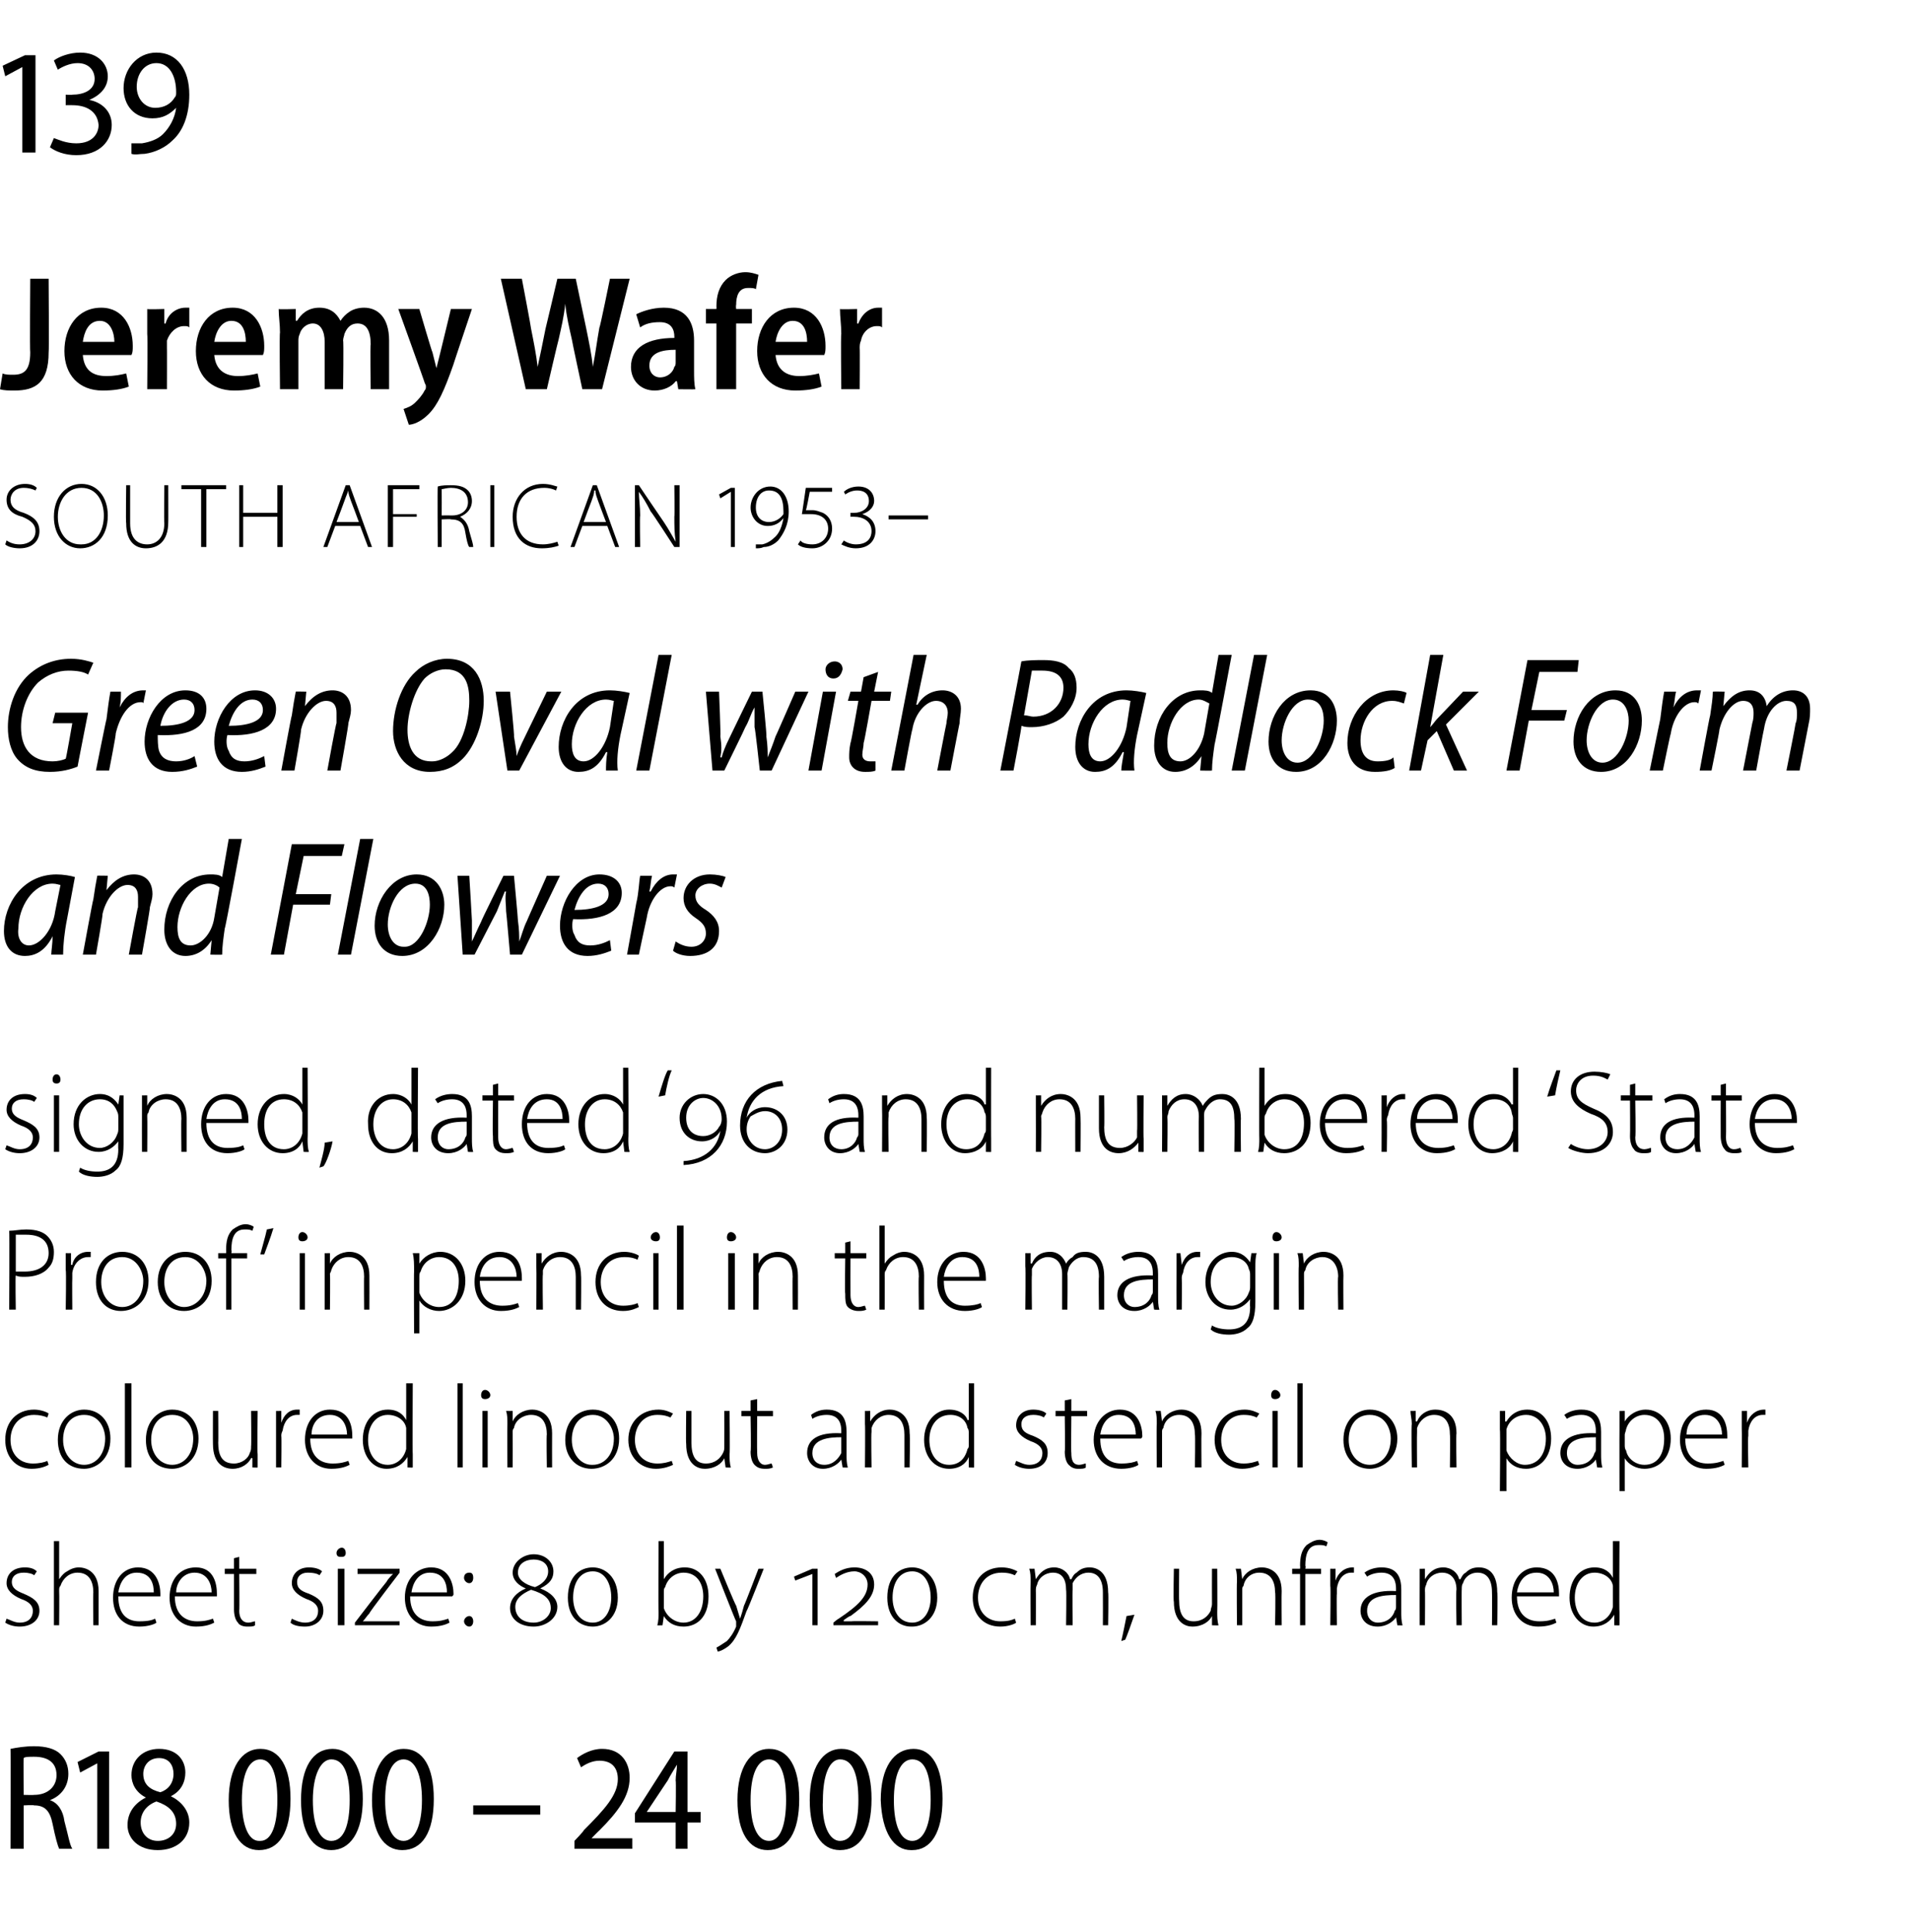
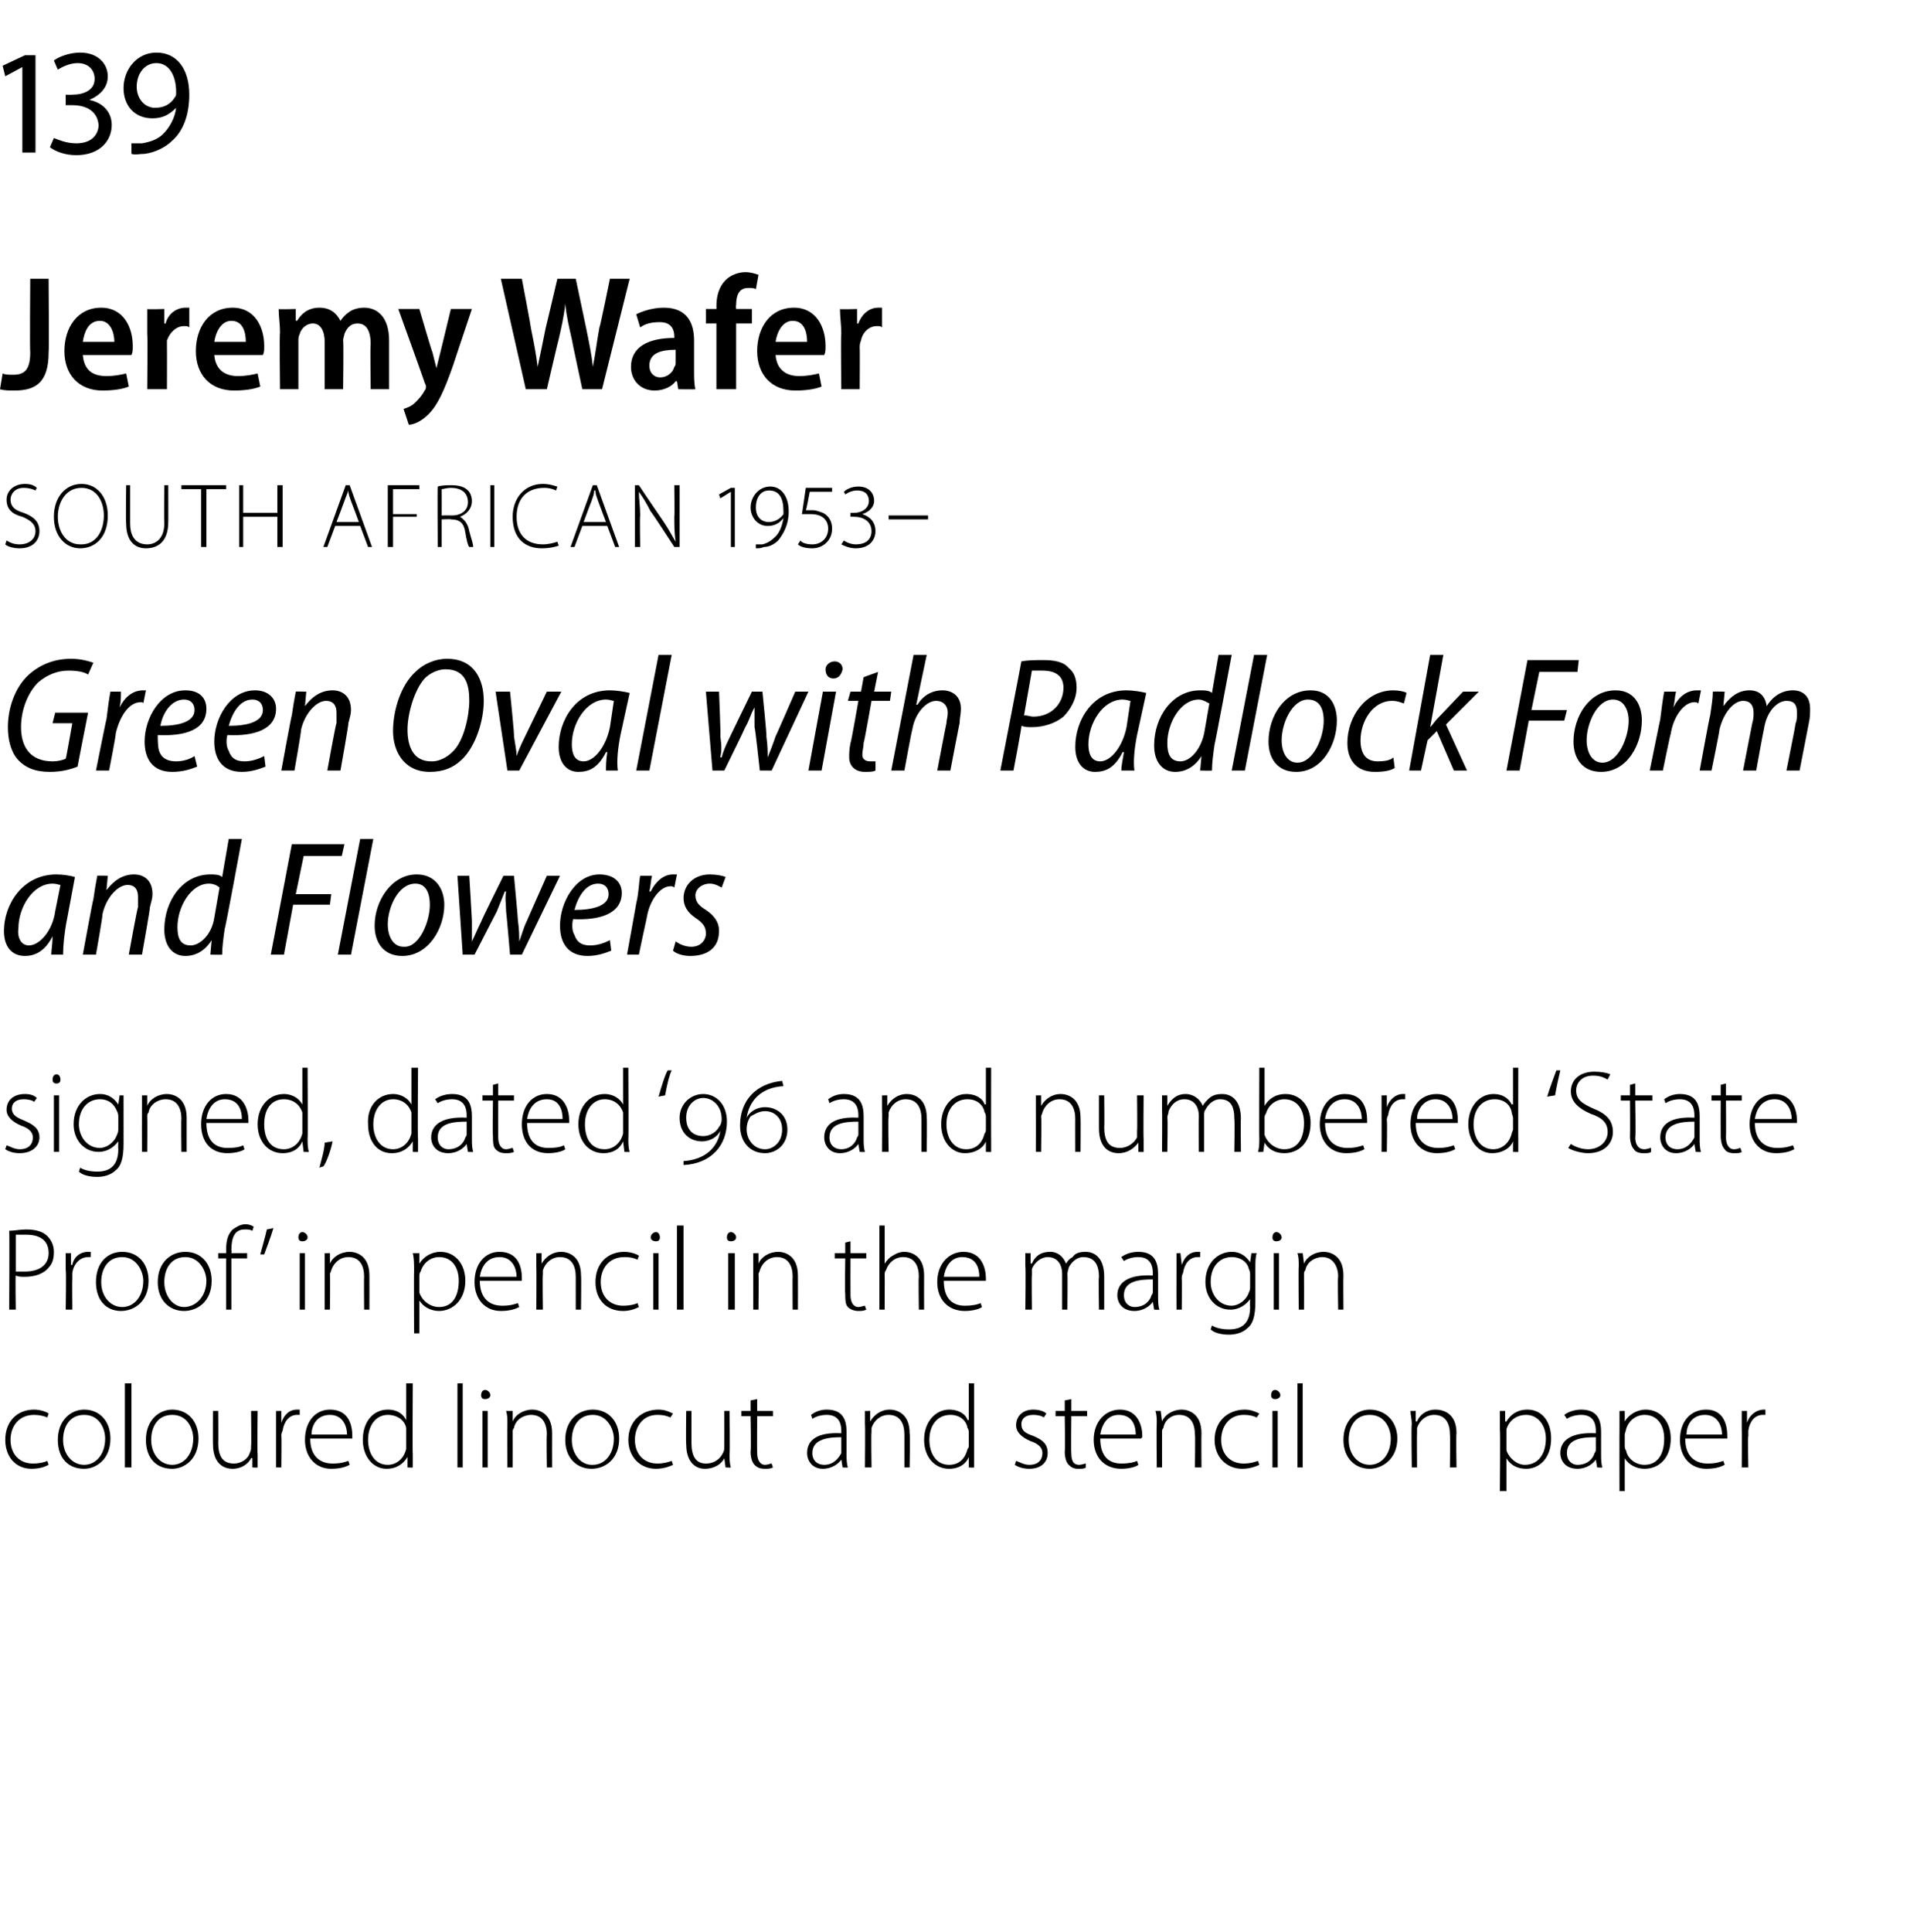
<svg xmlns="http://www.w3.org/2000/svg" version="1.1" width="145.3px" height="146.9px" viewBox="0 -3 145.3 146.9" style="top:-3px">
  <desc>139 Jeremy Wafer SOUTH AFRICAN 1953 Green Oval with Padlock Form and Flowers signed, dated 96 and numbered State P</desc>
  <defs />
  <g id="Polygon78791">
-     <path d="M 0.8 130 C 1.3 129.9 1.9 129.8 2.6 129.8 C 3.5 129.8 4.2 130 4.6 130.4 C 5 130.8 5.2 131.3 5.2 131.9 C 5.2 132.9 4.6 133.6 3.8 133.9 C 3.8 133.9 3.8 133.9 3.8 133.9 C 4.4 134.1 4.8 134.7 4.9 135.5 C 5.2 136.6 5.3 137.3 5.5 137.6 C 5.5 137.6 4.5 137.6 4.5 137.6 C 4.4 137.4 4.2 136.7 4 135.7 C 3.8 134.7 3.4 134.3 2.6 134.3 C 2.55 134.25 1.8 134.3 1.8 134.3 L 1.8 137.6 L 0.8 137.6 C 0.8 137.6 0.82 129.98 0.8 130 Z M 1.8 133.5 C 1.8 133.5 2.61 133.52 2.6 133.5 C 3.6 133.5 4.3 132.9 4.3 132 C 4.3 131 3.6 130.6 2.6 130.6 C 2.2 130.6 1.9 130.6 1.8 130.7 C 1.78 130.66 1.8 133.5 1.8 133.5 Z M 7.4 131.1 L 7.4 131.1 L 6.1 131.8 L 5.9 131 L 7.5 130.2 L 8.3 130.2 L 8.3 137.6 L 7.4 137.6 L 7.4 131.1 Z M 12.1 130 C 13.5 130 14.1 130.9 14.1 131.8 C 14.1 132.5 13.8 133.2 13 133.6 C 13 133.6 13 133.6 13 133.6 C 13.8 134 14.4 134.7 14.4 135.6 C 14.4 136.9 13.4 137.7 12 137.7 C 10.5 137.7 9.7 136.8 9.7 135.8 C 9.7 134.8 10.3 134.1 11.1 133.7 C 11.1 133.7 11.1 133.7 11.1 133.7 C 10.3 133.3 10 132.6 10 132 C 10 130.8 10.9 130 12.1 130 C 12.1 130 12.1 130 12.1 130 Z M 12 137 C 12.8 137 13.4 136.5 13.4 135.7 C 13.4 134.8 12.8 134.3 11.9 134 C 11.1 134.3 10.7 134.9 10.7 135.6 C 10.7 136.4 11.2 137 12 137 C 12 137 12 137 12 137 Z M 12.1 130.7 C 11.3 130.7 10.9 131.3 10.9 131.9 C 10.9 132.7 11.4 133.1 12.2 133.3 C 12.8 133.1 13.2 132.6 13.2 131.9 C 13.2 131.3 12.9 130.7 12.1 130.7 C 12.1 130.7 12.1 130.7 12.1 130.7 Z M 19.7 137.7 C 18.3 137.7 17.4 136.4 17.4 133.9 C 17.4 131.4 18.4 130 19.8 130 C 21.3 130 22.1 131.4 22.1 133.8 C 22.1 136.4 21.2 137.7 19.7 137.7 C 19.7 137.7 19.7 137.7 19.7 137.7 Z M 19.8 137 C 20.7 137 21.1 135.7 21.1 133.9 C 21.1 132 20.7 130.8 19.8 130.8 C 18.9 130.8 18.4 132 18.4 133.9 C 18.4 135.8 18.9 137 19.7 137 C 19.7 137 19.8 137 19.8 137 Z M 25.2 137.7 C 23.8 137.7 22.9 136.4 22.9 133.9 C 22.9 131.4 23.8 130 25.3 130 C 26.7 130 27.6 131.4 27.6 133.8 C 27.6 136.4 26.6 137.7 25.2 137.7 C 25.2 137.7 25.2 137.7 25.2 137.7 Z M 25.2 137 C 26.2 137 26.6 135.7 26.6 133.9 C 26.6 132 26.2 130.8 25.2 130.8 C 24.4 130.8 23.8 132 23.8 133.9 C 23.8 135.8 24.3 137 25.2 137 C 25.2 137 25.2 137 25.2 137 Z M 30.6 137.7 C 29.2 137.7 28.3 136.4 28.3 133.9 C 28.3 131.4 29.3 130 30.7 130 C 32.2 130 33 131.4 33 133.8 C 33 136.4 32.1 137.7 30.6 137.7 C 30.6 137.7 30.6 137.7 30.6 137.7 Z M 30.7 137 C 31.6 137 32.1 135.7 32.1 133.9 C 32.1 132 31.6 130.8 30.7 130.8 C 29.8 130.8 29.3 132 29.3 133.9 C 29.3 135.8 29.8 137 30.7 137 C 30.7 137 30.7 137 30.7 137 Z M 41.1 134.3 L 41.1 135 L 36 135 L 36 134.3 L 41.1 134.3 Z M 43.7 137.6 L 43.7 137 C 43.7 137 44.44 136.23 44.4 136.2 C 46 134.6 47 133.5 47 132.3 C 47 131.5 46.6 130.9 45.6 130.9 C 45 130.9 44.5 131.2 44.2 131.4 C 44.2 131.4 43.9 130.7 43.9 130.7 C 44.3 130.4 45 130 45.8 130 C 47.3 130 47.9 131.1 47.9 132.2 C 47.9 133.6 47 134.8 45.6 136.2 C 45.59 136.19 45 136.8 45 136.8 L 45 136.8 L 48.1 136.8 L 48.1 137.6 L 43.7 137.6 Z M 51.4 137.6 L 51.4 135.6 L 48.3 135.6 L 48.3 134.9 L 51.3 130.2 L 52.3 130.2 L 52.3 134.8 L 53.3 134.8 L 53.3 135.6 L 52.3 135.6 L 52.3 137.6 L 51.4 137.6 Z M 51.4 134.8 C 51.4 134.8 51.44 132.43 51.4 132.4 C 51.4 132 51.5 131.6 51.5 131.2 C 51.5 131.2 51.5 131.2 51.5 131.2 C 51.2 131.7 51 132 50.8 132.4 C 50.82 132.36 49.2 134.8 49.2 134.8 L 49.2 134.8 L 51.4 134.8 Z M 58.4 137.7 C 57 137.7 56.1 136.4 56.1 133.9 C 56.1 131.4 57.1 130 58.5 130 C 60 130 60.8 131.4 60.8 133.8 C 60.8 136.4 59.9 137.7 58.4 137.7 C 58.4 137.7 58.4 137.7 58.4 137.7 Z M 58.5 137 C 59.4 137 59.8 135.7 59.8 133.9 C 59.8 132 59.4 130.8 58.5 130.8 C 57.6 130.8 57.1 132 57.1 133.9 C 57.1 135.8 57.6 137 58.5 137 C 58.5 137 58.5 137 58.5 137 Z M 63.9 137.7 C 62.5 137.7 61.6 136.4 61.6 133.9 C 61.6 131.4 62.6 130 64 130 C 65.5 130 66.3 131.4 66.3 133.8 C 66.3 136.4 65.4 137.7 63.9 137.7 C 63.9 137.7 63.9 137.7 63.9 137.7 Z M 63.9 137 C 64.9 137 65.3 135.7 65.3 133.9 C 65.3 132 64.9 130.8 63.9 130.8 C 63.1 130.8 62.6 132 62.6 133.9 C 62.5 135.8 63.1 137 63.9 137 C 63.9 137 63.9 137 63.9 137 Z M 69.3 137.7 C 68 137.7 67.1 136.4 67 133.9 C 67 131.4 68 130 69.5 130 C 70.9 130 71.7 131.4 71.7 133.8 C 71.7 136.4 70.8 137.7 69.4 137.7 C 69.4 137.7 69.3 137.7 69.3 137.7 Z M 69.4 137 C 70.3 137 70.8 135.7 70.8 133.9 C 70.8 132 70.4 130.8 69.4 130.8 C 68.5 130.8 68 132 68 133.9 C 68 135.8 68.5 137 69.4 137 C 69.4 137 69.4 137 69.4 137 Z " stroke="none" fill="#000" />
-   </g>
+     </g>
  <g id="Polygon78790">
-     <path d="M 0.5 120.1 C 0.8 120.2 1.1 120.4 1.5 120.4 C 2.2 120.4 2.5 120 2.5 119.5 C 2.5 119.1 2.2 118.8 1.6 118.6 C 0.9 118.3 0.5 117.9 0.5 117.4 C 0.5 116.7 1 116.2 1.9 116.2 C 2.3 116.2 2.6 116.3 2.8 116.5 C 2.8 116.5 2.6 116.8 2.6 116.8 C 2.5 116.7 2.2 116.6 1.8 116.6 C 1.2 116.6 0.9 116.9 0.9 117.3 C 0.9 117.8 1.3 118 1.8 118.2 C 2.5 118.5 3 118.8 3 119.5 C 3 120.2 2.4 120.7 1.5 120.7 C 1.1 120.7 0.7 120.6 0.4 120.4 C 0.4 120.4 0.5 120.1 0.5 120.1 Z M 4.1 114.2 L 4.5 114.2 L 4.5 117.1 C 4.5 117.1 4.54 117.08 4.5 117.1 C 4.7 116.8 4.9 116.6 5.1 116.5 C 5.4 116.3 5.7 116.2 6 116.2 C 6.4 116.2 7.5 116.4 7.5 118 C 7.5 118.02 7.5 120.6 7.5 120.6 L 7.1 120.6 C 7.1 120.6 7.07 118.07 7.1 118.1 C 7.1 117.3 6.8 116.6 5.9 116.6 C 5.3 116.6 4.8 117 4.6 117.6 C 4.5 117.7 4.5 117.8 4.5 118 C 4.52 117.99 4.5 120.6 4.5 120.6 L 4.1 120.6 L 4.1 114.2 Z M 9 118.4 C 9 119.8 9.7 120.3 10.6 120.3 C 11.3 120.3 11.6 120.2 11.8 120.1 C 11.8 120.1 11.9 120.4 11.9 120.4 C 11.8 120.5 11.3 120.7 10.6 120.7 C 9.3 120.7 8.6 119.8 8.6 118.5 C 8.6 117.1 9.4 116.2 10.5 116.2 C 11.9 116.2 12.2 117.5 12.2 118.2 C 12.2 118.3 12.2 118.3 12.2 118.4 C 12.2 118.4 9 118.4 9 118.4 Z M 11.7 118.1 C 11.7 117.5 11.5 116.6 10.4 116.6 C 9.5 116.6 9.1 117.4 9 118.1 C 9 118.1 11.7 118.1 11.7 118.1 Z M 13.3 118.4 C 13.3 119.8 14.1 120.3 15 120.3 C 15.6 120.3 15.9 120.2 16.2 120.1 C 16.2 120.1 16.3 120.4 16.3 120.4 C 16.1 120.5 15.7 120.7 14.9 120.7 C 13.7 120.7 12.9 119.8 12.9 118.5 C 12.9 117.1 13.7 116.2 14.9 116.2 C 16.3 116.2 16.5 117.5 16.5 118.2 C 16.5 118.3 16.5 118.3 16.5 118.4 C 16.5 118.4 13.3 118.4 13.3 118.4 Z M 16.1 118.1 C 16.1 117.5 15.8 116.6 14.8 116.6 C 13.9 116.6 13.4 117.4 13.4 118.1 C 13.4 118.1 16.1 118.1 16.1 118.1 Z M 18.2 115.4 L 18.2 116.3 L 19.5 116.3 L 19.5 116.7 L 18.2 116.7 C 18.2 116.7 18.23 119.46 18.2 119.5 C 18.2 120 18.4 120.4 18.9 120.4 C 19.1 120.4 19.3 120.3 19.4 120.3 C 19.4 120.3 19.4 120.6 19.4 120.6 C 19.3 120.7 19.1 120.7 18.8 120.7 C 18.5 120.7 18.2 120.6 18.1 120.4 C 17.9 120.2 17.8 119.8 17.8 119.4 C 17.8 119.38 17.8 116.7 17.8 116.7 L 17.1 116.7 L 17.1 116.3 L 17.8 116.3 L 17.8 115.5 L 18.2 115.4 Z M 22.2 120.1 C 22.4 120.2 22.8 120.4 23.2 120.4 C 23.9 120.4 24.2 120 24.2 119.5 C 24.2 119.1 23.9 118.8 23.3 118.6 C 22.6 118.3 22.2 117.9 22.2 117.4 C 22.2 116.7 22.7 116.2 23.5 116.2 C 23.9 116.2 24.3 116.3 24.5 116.5 C 24.5 116.5 24.3 116.8 24.3 116.8 C 24.2 116.7 23.9 116.6 23.4 116.6 C 22.9 116.6 22.6 116.9 22.6 117.3 C 22.6 117.8 22.9 118 23.5 118.2 C 24.2 118.5 24.6 118.8 24.6 119.5 C 24.6 120.2 24 120.7 23.2 120.7 C 22.7 120.7 22.3 120.6 22.1 120.4 C 22.1 120.4 22.2 120.1 22.2 120.1 Z M 25.7 120.6 L 25.7 116.3 L 26.2 116.3 L 26.2 120.6 L 25.7 120.6 Z M 25.9 115.4 C 25.7 115.4 25.6 115.3 25.6 115.1 C 25.6 114.9 25.8 114.7 26 114.7 C 26.2 114.7 26.3 114.9 26.3 115.1 C 26.3 115.3 26.2 115.4 26 115.4 C 26 115.4 25.9 115.4 25.9 115.4 Z M 27 120.4 C 27 120.4 29.38 117.29 29.4 117.3 C 29.5 117.1 29.7 116.9 29.9 116.7 C 29.87 116.67 29.9 116.7 29.9 116.7 L 27.2 116.7 L 27.2 116.3 L 30.4 116.3 L 30.4 116.6 C 30.4 116.6 28.05 119.66 28.1 119.7 C 27.9 119.9 27.8 120.1 27.6 120.3 C 27.59 120.26 27.6 120.3 27.6 120.3 L 30.4 120.3 L 30.4 120.6 L 27 120.6 L 27 120.4 Z M 31.2 118.4 C 31.2 119.8 32 120.3 32.9 120.3 C 33.5 120.3 33.8 120.2 34.1 120.1 C 34.1 120.1 34.2 120.4 34.2 120.4 C 34 120.5 33.6 120.7 32.8 120.7 C 31.6 120.7 30.8 119.8 30.8 118.5 C 30.8 117.1 31.7 116.2 32.8 116.2 C 34.2 116.2 34.5 117.5 34.5 118.2 C 34.5 118.3 34.5 118.3 34.4 118.4 C 34.4 118.4 31.2 118.4 31.2 118.4 Z M 34 118.1 C 34 117.5 33.8 116.6 32.7 116.6 C 31.8 116.6 31.4 117.4 31.3 118.1 C 31.3 118.1 34 118.1 34 118.1 Z M 35.7 117.4 C 35.5 117.4 35.3 117.2 35.3 117 C 35.3 116.7 35.5 116.6 35.7 116.6 C 35.9 116.6 36 116.7 36 117 C 36 117.2 35.9 117.4 35.7 117.4 C 35.7 117.4 35.7 117.4 35.7 117.4 Z M 35.7 120.7 C 35.5 120.7 35.3 120.5 35.3 120.3 C 35.3 120.1 35.5 119.9 35.7 119.9 C 35.9 119.9 36 120.1 36 120.3 C 36 120.5 35.9 120.7 35.7 120.7 C 35.7 120.7 35.7 120.7 35.7 120.7 Z M 41.1 117.8 C 41.9 118.1 42.4 118.6 42.4 119.2 C 42.4 120.1 41.5 120.7 40.6 120.7 C 39.5 120.7 38.8 120.1 38.8 119.3 C 38.8 118.6 39.3 118.1 40 117.8 C 40 117.8 40 117.8 40 117.8 C 39.5 117.6 39 117.2 39 116.6 C 39 115.8 39.8 115.2 40.6 115.2 C 41.5 115.2 42.1 115.8 42.1 116.5 C 42.1 117 41.9 117.4 41.1 117.8 C 41.1 117.8 41.1 117.8 41.1 117.8 Z M 40.6 115.6 C 40 115.6 39.4 115.9 39.4 116.6 C 39.4 117.1 39.9 117.5 40.7 117.7 C 41.2 117.5 41.7 117.1 41.7 116.5 C 41.7 115.9 41.2 115.6 40.6 115.6 C 40.6 115.6 40.6 115.6 40.6 115.6 Z M 40.6 120.4 C 41.3 120.4 41.9 119.9 41.9 119.3 C 41.9 118.6 41.4 118.2 40.4 117.9 C 39.7 118.2 39.2 118.6 39.2 119.2 C 39.2 119.9 39.7 120.4 40.6 120.4 C 40.6 120.4 40.6 120.4 40.6 120.4 Z M 45.1 120.7 C 44.1 120.7 43.2 120 43.2 118.5 C 43.2 116.9 44.1 116.2 45.1 116.2 C 46 116.2 47 116.9 47 118.5 C 47 120 46 120.7 45.1 120.7 C 45.1 120.7 45.1 120.7 45.1 120.7 Z M 45.1 120.4 C 46 120.4 46.5 119.5 46.5 118.5 C 46.5 117.4 46 116.5 45.1 116.5 C 44.1 116.5 43.6 117.4 43.6 118.5 C 43.6 119.5 44.1 120.4 45.1 120.4 C 45.1 120.4 45.1 120.4 45.1 120.4 Z M 50.1 114.2 L 50.5 114.2 L 50.5 117.1 C 50.5 117.1 50.52 117.11 50.5 117.1 C 50.8 116.6 51.3 116.2 52.1 116.2 C 53.2 116.2 53.9 117.1 53.9 118.4 C 53.9 120 53 120.7 52 120.7 C 51.3 120.7 50.8 120.4 50.5 119.9 C 50.47 119.85 50.5 119.9 50.5 119.9 L 50.4 120.6 C 50.4 120.6 50.03 120.62 50 120.6 C 50.1 120.3 50.1 119.9 50.1 119.6 C 50.07 119.62 50.1 114.2 50.1 114.2 Z M 50.5 119 C 50.5 119.1 50.5 119.2 50.5 119.3 C 50.7 119.9 51.3 120.4 52 120.4 C 52.9 120.4 53.5 119.6 53.5 118.4 C 53.5 117.4 53 116.6 52 116.6 C 51.4 116.6 50.8 117 50.6 117.7 C 50.5 117.8 50.5 117.9 50.5 118.1 C 50.5 118.1 50.5 119 50.5 119 Z M 54.8 116.3 C 54.8 116.3 55.96 119.13 56 119.1 C 56.1 119.4 56.2 119.8 56.3 120.1 C 56.3 120.1 56.3 120.1 56.3 120.1 C 56.4 119.8 56.5 119.5 56.6 119.1 C 56.63 119.1 57.7 116.3 57.7 116.3 L 58.1 116.3 C 58.1 116.3 56.84 119.53 56.8 119.5 C 56.3 120.9 56 121.7 55.4 122.2 C 55 122.5 54.7 122.6 54.6 122.6 C 54.6 122.6 54.5 122.3 54.5 122.3 C 54.7 122.2 55 122 55.3 121.8 C 55.5 121.6 55.8 121.2 56 120.7 C 56 120.6 56 120.5 56 120.5 C 56 120.5 56 120.4 56 120.3 C 55.97 120.31 54.4 116.3 54.4 116.3 L 54.8 116.3 Z M 61.8 120.6 L 61.8 116.7 L 61.8 116.7 L 60.5 117.2 L 60.4 116.9 L 61.8 116.3 L 62.2 116.3 L 62.2 120.6 L 61.8 120.6 Z M 63.4 120.6 L 63.4 120.4 C 63.4 120.4 63.76 120.1 63.8 120.1 C 65.3 119.1 66 118.4 66 117.5 C 66 116.9 65.5 116.5 65 116.5 C 64.4 116.5 63.9 116.8 63.6 117 C 63.6 117 63.5 116.7 63.5 116.7 C 63.8 116.5 64.3 116.2 65 116.2 C 65.8 116.2 66.5 116.6 66.5 117.5 C 66.5 118.4 65.8 119.1 64.7 119.9 C 64.66 119.86 64.2 120.2 64.2 120.2 C 64.2 120.2 64.15 120.27 64.2 120.3 C 64.3 120.3 64.5 120.3 64.8 120.3 C 64.75 120.27 66.8 120.3 66.8 120.3 L 66.8 120.6 L 63.4 120.6 Z M 69.3 120.7 C 68.4 120.7 67.5 120 67.5 118.5 C 67.5 116.9 68.4 116.2 69.4 116.2 C 70.3 116.2 71.3 116.9 71.3 118.5 C 71.3 120 70.3 120.7 69.4 120.7 C 69.4 120.7 69.3 120.7 69.3 120.7 Z M 69.4 120.4 C 70.3 120.4 70.8 119.5 70.8 118.5 C 70.8 117.4 70.3 116.5 69.4 116.5 C 68.4 116.5 67.9 117.4 67.9 118.5 C 67.9 119.5 68.4 120.4 69.4 120.4 C 69.4 120.4 69.4 120.4 69.4 120.4 Z M 77.3 120.4 C 77.2 120.5 76.7 120.7 76.1 120.7 C 74.8 120.7 74 119.8 74 118.5 C 74 117.1 74.9 116.2 76.2 116.2 C 76.8 116.2 77.2 116.4 77.4 116.5 C 77.4 116.5 77.2 116.8 77.2 116.8 C 77 116.7 76.7 116.6 76.2 116.6 C 75 116.6 74.4 117.5 74.4 118.5 C 74.4 119.6 75.1 120.3 76.1 120.3 C 76.7 120.3 77 120.2 77.2 120.1 C 77.2 120.1 77.3 120.4 77.3 120.4 Z M 78.4 117.3 C 78.4 116.9 78.4 116.6 78.3 116.3 C 78.34 116.31 78.7 116.3 78.7 116.3 L 78.8 117.1 C 78.8 117.1 78.79 117.06 78.8 117.1 C 79.1 116.6 79.5 116.2 80.2 116.2 C 80.8 116.2 81.3 116.6 81.4 117.1 C 81.4 117.1 81.5 117.1 81.5 117.1 C 81.6 116.9 81.7 116.7 81.9 116.6 C 82.2 116.3 82.5 116.2 82.9 116.2 C 83.3 116.2 84.3 116.4 84.3 118.1 C 84.34 118.08 84.3 120.6 84.3 120.6 L 83.9 120.6 C 83.9 120.6 83.91 118.11 83.9 118.1 C 83.9 117.1 83.5 116.6 82.8 116.6 C 82.2 116.6 81.8 117 81.6 117.4 C 81.6 117.5 81.6 117.7 81.6 117.9 C 81.57 117.85 81.6 120.6 81.6 120.6 L 81.1 120.6 C 81.1 120.6 81.14 117.92 81.1 117.9 C 81.1 117.1 80.8 116.6 80.1 116.6 C 79.5 116.6 79 117 78.9 117.5 C 78.8 117.7 78.8 117.8 78.8 118 C 78.81 117.96 78.8 120.6 78.8 120.6 L 78.4 120.6 C 78.4 120.6 78.38 117.34 78.4 117.3 Z M 85.3 121.8 C 85.4 121.4 85.6 120.4 85.7 119.9 C 85.7 119.9 86.3 119.8 86.3 119.8 C 86.1 120.4 85.7 121.5 85.6 121.7 C 85.6 121.7 85.3 121.8 85.3 121.8 Z M 92.6 119.6 C 92.6 119.9 92.6 120.3 92.7 120.6 C 92.65 120.62 92.2 120.6 92.2 120.6 L 92.2 119.9 C 92.2 119.9 92.2 119.85 92.2 119.9 C 92 120.3 91.5 120.7 90.7 120.7 C 90.2 120.7 89.3 120.4 89.3 118.8 C 89.25 118.82 89.3 116.3 89.3 116.3 L 89.7 116.3 C 89.7 116.3 89.68 118.74 89.7 118.7 C 89.7 119.7 90 120.3 90.8 120.3 C 91.5 120.3 91.9 119.9 92.1 119.5 C 92.1 119.3 92.2 119.2 92.2 119 C 92.19 119 92.2 116.3 92.2 116.3 L 92.6 116.3 C 92.6 116.3 92.62 119.57 92.6 119.6 Z M 94.1 117.3 C 94.1 116.9 94.1 116.6 94 116.3 C 94.03 116.31 94.4 116.3 94.4 116.3 L 94.5 117.1 C 94.5 117.1 94.48 117.08 94.5 117.1 C 94.7 116.6 95.3 116.2 96 116.2 C 96.4 116.2 97.5 116.4 97.5 118 C 97.48 118.03 97.5 120.6 97.5 120.6 L 97 120.6 C 97 120.6 97.05 118.07 97 118.1 C 97 117.3 96.7 116.6 95.8 116.6 C 95.2 116.6 94.7 117 94.6 117.6 C 94.5 117.7 94.5 117.8 94.5 117.9 C 94.5 117.94 94.5 120.6 94.5 120.6 L 94.1 120.6 C 94.1 120.6 94.07 117.34 94.1 117.3 Z M 98.9 120.6 L 98.9 116.7 L 98.3 116.7 L 98.3 116.3 L 98.9 116.3 C 98.9 116.3 98.92 116.07 98.9 116.1 C 98.9 115.4 99 114.9 99.4 114.5 C 99.7 114.3 100 114.1 100.4 114.1 C 100.6 114.1 100.9 114.2 101 114.3 C 101 114.3 100.9 114.6 100.9 114.6 C 100.7 114.5 100.6 114.5 100.3 114.5 C 99.5 114.5 99.3 115.2 99.3 116.1 C 99.35 116.06 99.3 116.3 99.3 116.3 L 100.5 116.3 L 100.5 116.7 L 99.3 116.7 L 99.3 120.6 L 98.9 120.6 Z M 101.2 117.6 C 101.2 117.2 101.2 116.7 101.2 116.3 C 101.2 116.31 101.6 116.3 101.6 116.3 L 101.6 117.2 C 101.6 117.2 101.64 117.18 101.6 117.2 C 101.8 116.6 102.3 116.2 102.9 116.2 C 102.9 116.2 103 116.2 103 116.2 C 103 116.2 103 116.6 103 116.6 C 103 116.6 102.9 116.6 102.8 116.6 C 102.2 116.6 101.8 117.1 101.7 117.8 C 101.7 118 101.7 118.1 101.7 118.2 C 101.67 118.24 101.7 120.6 101.7 120.6 L 101.2 120.6 C 101.2 120.6 101.24 117.6 101.2 117.6 Z M 106.6 119.6 C 106.6 119.9 106.6 120.3 106.7 120.6 C 106.66 120.62 106.3 120.6 106.3 120.6 L 106.2 120 C 106.2 120 106.18 120 106.2 120 C 106 120.3 105.5 120.7 104.8 120.7 C 103.9 120.7 103.5 120.1 103.5 119.5 C 103.5 118.5 104.4 117.9 106.2 118 C 106.2 118 106.2 117.8 106.2 117.8 C 106.2 117.4 106.1 116.6 105.1 116.6 C 104.7 116.6 104.3 116.7 104 116.9 C 104 116.9 103.8 116.6 103.8 116.6 C 104.2 116.3 104.7 116.2 105.1 116.2 C 106.4 116.2 106.6 117.1 106.6 117.9 C 106.6 117.9 106.6 119.6 106.6 119.6 Z M 106.2 118.3 C 105.2 118.3 104 118.4 104 119.5 C 104 120.1 104.4 120.4 104.8 120.4 C 105.6 120.4 106 119.9 106.1 119.5 C 106.2 119.4 106.2 119.3 106.2 119.2 C 106.2 119.2 106.2 118.3 106.2 118.3 Z M 108 117.3 C 108 116.9 108 116.6 108 116.3 C 107.95 116.31 108.4 116.3 108.4 116.3 L 108.4 117.1 C 108.4 117.1 108.4 117.06 108.4 117.1 C 108.7 116.6 109.1 116.2 109.8 116.2 C 110.4 116.2 110.9 116.6 111 117.1 C 111 117.1 111.1 117.1 111.1 117.1 C 111.2 116.9 111.3 116.7 111.5 116.6 C 111.8 116.3 112.1 116.2 112.5 116.2 C 113 116.2 113.9 116.4 113.9 118.1 C 113.95 118.08 113.9 120.6 113.9 120.6 L 113.5 120.6 C 113.5 120.6 113.52 118.11 113.5 118.1 C 113.5 117.1 113.1 116.6 112.4 116.6 C 111.8 116.6 111.4 117 111.3 117.4 C 111.2 117.5 111.2 117.7 111.2 117.9 C 111.18 117.85 111.2 120.6 111.2 120.6 L 110.8 120.6 C 110.8 120.6 110.75 117.92 110.8 117.9 C 110.8 117.1 110.4 116.6 109.7 116.6 C 109.1 116.6 108.6 117 108.5 117.5 C 108.4 117.7 108.4 117.8 108.4 118 C 108.42 117.96 108.4 120.6 108.4 120.6 L 108 120.6 C 108 120.6 107.99 117.34 108 117.3 Z M 115.4 118.4 C 115.4 119.8 116.2 120.3 117.1 120.3 C 117.7 120.3 118 120.2 118.3 120.1 C 118.3 120.1 118.4 120.4 118.4 120.4 C 118.2 120.5 117.8 120.7 117 120.7 C 115.8 120.7 115 119.8 115 118.5 C 115 117.1 115.8 116.2 116.9 116.2 C 118.4 116.2 118.6 117.5 118.6 118.2 C 118.6 118.3 118.6 118.3 118.6 118.4 C 118.6 118.4 115.4 118.4 115.4 118.4 Z M 118.2 118.1 C 118.2 117.5 117.9 116.6 116.9 116.6 C 115.9 116.6 115.5 117.4 115.4 118.1 C 115.4 118.1 118.2 118.1 118.2 118.1 Z M 123.2 114.2 C 123.2 114.2 123.17 119.63 123.2 119.6 C 123.2 119.9 123.2 120.3 123.2 120.6 C 123.21 120.62 122.8 120.6 122.8 120.6 L 122.8 119.8 C 122.8 119.8 122.77 119.81 122.8 119.8 C 122.5 120.3 122 120.7 121.2 120.7 C 120.2 120.7 119.4 119.8 119.4 118.5 C 119.4 117.1 120.2 116.2 121.3 116.2 C 122.1 116.2 122.5 116.6 122.7 117 C 122.72 116.97 122.7 117 122.7 117 L 122.7 114.2 L 123.2 114.2 Z M 122.7 118 C 122.7 117.9 122.7 117.7 122.7 117.6 C 122.6 117 122 116.6 121.3 116.6 C 120.4 116.6 119.8 117.4 119.8 118.5 C 119.8 119.5 120.3 120.4 121.3 120.4 C 121.9 120.4 122.5 120 122.7 119.2 C 122.7 119.1 122.7 119 122.7 118.9 C 122.7 118.9 122.7 118 122.7 118 Z " stroke="none" fill="#000" />
-   </g>
+     </g>
  <g id="Polygon78789">
    <path d="M 3.7 108.4 C 3.5 108.5 3.1 108.7 2.4 108.7 C 1.2 108.7 0.4 107.8 0.4 106.5 C 0.4 105.1 1.3 104.2 2.6 104.2 C 3.1 104.2 3.6 104.4 3.7 104.5 C 3.7 104.5 3.6 104.8 3.6 104.8 C 3.4 104.7 3 104.6 2.6 104.6 C 1.4 104.6 0.8 105.5 0.8 106.5 C 0.8 107.6 1.5 108.3 2.5 108.3 C 3 108.3 3.4 108.2 3.6 108.1 C 3.6 108.1 3.7 108.4 3.7 108.4 Z M 6.4 108.7 C 5.2 108.7 4.4 107.9 4.4 106.5 C 4.4 105 5.4 104.2 6.4 104.2 C 7.6 104.2 8.4 105.1 8.4 106.4 C 8.4 108 7.3 108.7 6.4 108.7 C 6.4 108.7 6.4 108.7 6.4 108.7 Z M 6.4 108.4 C 7.3 108.4 8 107.6 8 106.4 C 8 105.7 7.6 104.6 6.4 104.6 C 5.3 104.6 4.8 105.5 4.8 106.5 C 4.8 107.6 5.5 108.4 6.4 108.4 C 6.4 108.4 6.4 108.4 6.4 108.4 Z M 9.5 102.2 L 10 102.2 L 10 108.6 L 9.5 108.6 L 9.5 102.2 Z M 13.1 108.7 C 11.9 108.7 11.1 107.9 11.1 106.5 C 11.1 105 12.1 104.2 13.1 104.2 C 14.3 104.2 15.1 105.1 15.1 106.4 C 15.1 108 14 108.7 13.1 108.7 C 13.1 108.7 13.1 108.7 13.1 108.7 Z M 13.1 108.4 C 14 108.4 14.7 107.6 14.7 106.4 C 14.7 105.7 14.3 104.6 13.1 104.6 C 12 104.6 11.5 105.5 11.5 106.5 C 11.5 107.6 12.2 108.4 13.1 108.4 C 13.1 108.4 13.1 108.4 13.1 108.4 Z M 19.6 107.6 C 19.6 107.9 19.6 108.3 19.6 108.6 C 19.59 108.62 19.2 108.6 19.2 108.6 L 19.2 107.9 C 19.2 107.9 19.14 107.85 19.1 107.9 C 18.9 108.3 18.4 108.7 17.7 108.7 C 17.1 108.7 16.2 108.4 16.2 106.8 C 16.19 106.82 16.2 104.3 16.2 104.3 L 16.6 104.3 C 16.6 104.3 16.62 106.74 16.6 106.7 C 16.6 107.7 16.9 108.3 17.8 108.3 C 18.4 108.3 18.9 107.9 19 107.5 C 19.1 107.3 19.1 107.2 19.1 107 C 19.13 107 19.1 104.3 19.1 104.3 L 19.6 104.3 C 19.6 104.3 19.56 107.57 19.6 107.6 Z M 21 105.6 C 21 105.2 21 104.7 21 104.3 C 20.96 104.31 21.4 104.3 21.4 104.3 L 21.4 105.2 C 21.4 105.2 21.4 105.18 21.4 105.2 C 21.6 104.6 22 104.2 22.6 104.2 C 22.7 104.2 22.8 104.2 22.8 104.2 C 22.8 104.2 22.8 104.6 22.8 104.6 C 22.7 104.6 22.7 104.6 22.6 104.6 C 22 104.6 21.6 105.1 21.5 105.8 C 21.4 106 21.4 106.1 21.4 106.2 C 21.43 106.24 21.4 108.6 21.4 108.6 L 21 108.6 C 21 108.6 21 105.6 21 105.6 Z M 23.6 106.4 C 23.6 107.8 24.4 108.3 25.3 108.3 C 25.9 108.3 26.2 108.2 26.5 108.1 C 26.5 108.1 26.6 108.4 26.6 108.4 C 26.4 108.5 26 108.7 25.2 108.7 C 24 108.7 23.2 107.8 23.2 106.5 C 23.2 105.1 24 104.2 25.1 104.2 C 26.6 104.2 26.8 105.5 26.8 106.2 C 26.8 106.3 26.8 106.3 26.8 106.4 C 26.8 106.4 23.6 106.4 23.6 106.4 Z M 26.4 106.1 C 26.4 105.5 26.1 104.6 25.1 104.6 C 24.1 104.6 23.7 105.4 23.7 106.1 C 23.7 106.1 26.4 106.1 26.4 106.1 Z M 31.4 102.2 C 31.4 102.2 31.37 107.63 31.4 107.6 C 31.4 107.9 31.4 108.3 31.4 108.6 C 31.41 108.62 31 108.6 31 108.6 L 31 107.8 C 31 107.8 30.97 107.81 31 107.8 C 30.7 108.3 30.2 108.7 29.4 108.7 C 28.4 108.7 27.6 107.8 27.6 106.5 C 27.6 105.1 28.4 104.2 29.5 104.2 C 30.3 104.2 30.7 104.6 30.9 105 C 30.92 104.97 30.9 105 30.9 105 L 30.9 102.2 L 31.4 102.2 Z M 30.9 106 C 30.9 105.9 30.9 105.7 30.9 105.6 C 30.8 105 30.2 104.6 29.5 104.6 C 28.6 104.6 28 105.4 28 106.5 C 28 107.5 28.5 108.4 29.5 108.4 C 30.1 108.4 30.7 108 30.9 107.2 C 30.9 107.1 30.9 107 30.9 106.9 C 30.9 106.9 30.9 106 30.9 106 Z M 34.8 102.2 L 35.2 102.2 L 35.2 108.6 L 34.8 108.6 L 34.8 102.2 Z M 36.7 108.6 L 36.7 104.3 L 37.1 104.3 L 37.1 108.6 L 36.7 108.6 Z M 36.9 103.4 C 36.7 103.4 36.6 103.3 36.6 103.1 C 36.6 102.9 36.7 102.7 36.9 102.7 C 37.1 102.7 37.3 102.9 37.3 103.1 C 37.3 103.3 37.1 103.4 36.9 103.4 C 36.9 103.4 36.9 103.4 36.9 103.4 Z M 38.6 105.3 C 38.6 104.9 38.6 104.6 38.5 104.3 C 38.55 104.31 39 104.3 39 104.3 L 39 105.1 C 39 105.1 39 105.08 39 105.1 C 39.2 104.6 39.8 104.2 40.5 104.2 C 40.9 104.2 42 104.4 42 106 C 41.99 106.03 42 108.6 42 108.6 L 41.6 108.6 C 41.6 108.6 41.56 106.07 41.6 106.1 C 41.6 105.3 41.3 104.6 40.4 104.6 C 39.8 104.6 39.2 105 39.1 105.6 C 39 105.7 39 105.8 39 105.9 C 39.01 105.94 39 108.6 39 108.6 L 38.6 108.6 C 38.6 108.6 38.58 105.34 38.6 105.3 Z M 45 108.7 C 43.9 108.7 43 107.9 43 106.5 C 43 105 44 104.2 45.1 104.2 C 46.3 104.2 47.1 105.1 47.1 106.4 C 47.1 108 46 108.7 45 108.7 C 45 108.7 45 108.7 45 108.7 Z M 45.1 108.4 C 46 108.4 46.7 107.6 46.7 106.4 C 46.7 105.7 46.2 104.6 45.1 104.6 C 44 104.6 43.5 105.5 43.5 106.5 C 43.5 107.6 44.2 108.4 45 108.4 C 45 108.4 45.1 108.4 45.1 108.4 Z M 51.2 108.4 C 51 108.5 50.5 108.7 49.9 108.7 C 48.7 108.7 47.8 107.8 47.8 106.5 C 47.8 105.1 48.8 104.2 50.1 104.2 C 50.6 104.2 51 104.4 51.2 104.5 C 51.2 104.5 51 104.8 51 104.8 C 50.8 104.7 50.5 104.6 50 104.6 C 48.9 104.6 48.3 105.5 48.3 106.5 C 48.3 107.6 49 108.3 50 108.3 C 50.5 108.3 50.8 108.2 51.1 108.1 C 51.1 108.1 51.2 108.4 51.2 108.4 Z M 55.5 107.6 C 55.5 107.9 55.5 108.3 55.6 108.6 C 55.57 108.62 55.2 108.6 55.2 108.6 L 55.1 107.9 C 55.1 107.9 55.12 107.85 55.1 107.9 C 54.9 108.3 54.4 108.7 53.6 108.7 C 53.1 108.7 52.2 108.4 52.2 106.8 C 52.17 106.82 52.2 104.3 52.2 104.3 L 52.6 104.3 C 52.6 104.3 52.6 106.74 52.6 106.7 C 52.6 107.7 52.9 108.3 53.7 108.3 C 54.4 108.3 54.8 107.9 55 107.5 C 55.1 107.3 55.1 107.2 55.1 107 C 55.11 107 55.1 104.3 55.1 104.3 L 55.5 104.3 C 55.5 104.3 55.54 107.57 55.5 107.6 Z M 57.6 103.4 L 57.6 104.3 L 58.8 104.3 L 58.8 104.7 L 57.6 104.7 C 57.6 104.7 57.58 107.46 57.6 107.5 C 57.6 108 57.8 108.4 58.2 108.4 C 58.4 108.4 58.6 108.3 58.7 108.3 C 58.7 108.3 58.8 108.6 58.8 108.6 C 58.6 108.7 58.4 108.7 58.2 108.7 C 57.8 108.7 57.6 108.6 57.4 108.4 C 57.2 108.2 57.1 107.8 57.1 107.4 C 57.15 107.38 57.1 104.7 57.1 104.7 L 56.4 104.7 L 56.4 104.3 L 57.1 104.3 L 57.1 103.5 L 57.6 103.4 Z M 64.4 107.6 C 64.4 107.9 64.4 108.3 64.5 108.6 C 64.49 108.62 64.1 108.6 64.1 108.6 L 64 108 C 64 108 64.02 108 64 108 C 63.8 108.3 63.3 108.7 62.6 108.7 C 61.8 108.7 61.4 108.1 61.4 107.5 C 61.4 106.5 62.2 105.9 64 106 C 64 106 64 105.8 64 105.8 C 64 105.4 63.9 104.6 62.9 104.6 C 62.5 104.6 62.1 104.7 61.8 104.9 C 61.8 104.9 61.7 104.6 61.7 104.6 C 62.1 104.3 62.5 104.2 62.9 104.2 C 64.2 104.2 64.4 105.1 64.4 105.9 C 64.4 105.9 64.4 107.6 64.4 107.6 Z M 64 106.3 C 63.1 106.3 61.8 106.4 61.8 107.5 C 61.8 108.1 62.2 108.4 62.7 108.4 C 63.4 108.4 63.8 107.9 64 107.5 C 64 107.4 64 107.3 64 107.2 C 64 107.2 64 106.3 64 106.3 Z M 65.8 105.3 C 65.8 104.9 65.8 104.6 65.8 104.3 C 65.79 104.31 66.2 104.3 66.2 104.3 L 66.2 105.1 C 66.2 105.1 66.24 105.08 66.2 105.1 C 66.5 104.6 67 104.2 67.7 104.2 C 68.1 104.2 69.2 104.4 69.2 106 C 69.24 106.03 69.2 108.6 69.2 108.6 L 68.8 108.6 C 68.8 108.6 68.8 106.07 68.8 106.1 C 68.8 105.3 68.5 104.6 67.6 104.6 C 67 104.6 66.5 105 66.3 105.6 C 66.3 105.7 66.3 105.8 66.3 105.9 C 66.26 105.94 66.3 108.6 66.3 108.6 L 65.8 108.6 C 65.8 108.6 65.83 105.34 65.8 105.3 Z M 74.1 102.2 C 74.1 102.2 74.1 107.63 74.1 107.6 C 74.1 107.9 74.1 108.3 74.1 108.6 C 74.13 108.62 73.7 108.6 73.7 108.6 L 73.7 107.8 C 73.7 107.8 73.69 107.81 73.7 107.8 C 73.5 108.3 73 108.7 72.2 108.7 C 71.1 108.7 70.3 107.8 70.3 106.5 C 70.3 105.1 71.2 104.2 72.2 104.2 C 73 104.2 73.5 104.6 73.6 105 C 73.65 104.97 73.7 105 73.7 105 L 73.7 102.2 L 74.1 102.2 Z M 73.7 106 C 73.7 105.9 73.7 105.7 73.6 105.6 C 73.5 105 73 104.6 72.3 104.6 C 71.3 104.6 70.7 105.4 70.7 106.5 C 70.7 107.5 71.2 108.4 72.2 108.4 C 72.9 108.4 73.4 108 73.6 107.2 C 73.7 107.1 73.7 107 73.7 106.9 C 73.7 106.9 73.7 106 73.7 106 Z M 77.3 108.1 C 77.6 108.2 77.9 108.4 78.3 108.4 C 79 108.4 79.3 108 79.3 107.5 C 79.3 107.1 79 106.8 78.4 106.6 C 77.7 106.3 77.3 105.9 77.3 105.4 C 77.3 104.7 77.8 104.2 78.6 104.2 C 79 104.2 79.4 104.3 79.6 104.5 C 79.6 104.5 79.4 104.8 79.4 104.8 C 79.3 104.7 79 104.6 78.6 104.6 C 78 104.6 77.7 104.9 77.7 105.3 C 77.7 105.8 78 106 78.6 106.2 C 79.3 106.5 79.7 106.8 79.7 107.5 C 79.7 108.2 79.2 108.7 78.3 108.7 C 77.9 108.7 77.5 108.6 77.2 108.4 C 77.2 108.4 77.3 108.1 77.3 108.1 Z M 81.5 103.4 L 81.5 104.3 L 82.7 104.3 L 82.7 104.7 L 81.5 104.7 C 81.5 104.7 81.47 107.46 81.5 107.5 C 81.5 108 81.6 108.4 82.1 108.4 C 82.3 108.4 82.5 108.3 82.6 108.3 C 82.6 108.3 82.6 108.6 82.6 108.6 C 82.5 108.7 82.3 108.7 82 108.7 C 81.7 108.7 81.5 108.6 81.3 108.4 C 81.1 108.2 81 107.8 81 107.4 C 81.04 107.38 81 104.7 81 104.7 L 80.3 104.7 L 80.3 104.3 L 81 104.3 L 81 103.5 L 81.5 103.4 Z M 83.7 106.4 C 83.7 107.8 84.4 108.3 85.3 108.3 C 85.9 108.3 86.3 108.2 86.5 108.1 C 86.5 108.1 86.6 108.4 86.6 108.4 C 86.5 108.5 86 108.7 85.3 108.7 C 84 108.7 83.2 107.8 83.2 106.5 C 83.2 105.1 84.1 104.2 85.2 104.2 C 86.6 104.2 86.9 105.5 86.9 106.2 C 86.9 106.3 86.9 106.3 86.8 106.4 C 86.8 106.4 83.7 106.4 83.7 106.4 Z M 86.4 106.1 C 86.4 105.5 86.2 104.6 85.1 104.6 C 84.2 104.6 83.8 105.4 83.7 106.1 C 83.7 106.1 86.4 106.1 86.4 106.1 Z M 88 105.3 C 88 104.9 88 104.6 87.9 104.3 C 87.93 104.31 88.3 104.3 88.3 104.3 L 88.4 105.1 C 88.4 105.1 88.38 105.08 88.4 105.1 C 88.6 104.6 89.2 104.2 89.9 104.2 C 90.3 104.2 91.4 104.4 91.4 106 C 91.38 106.03 91.4 108.6 91.4 108.6 L 90.9 108.6 C 90.9 108.6 90.94 106.07 90.9 106.1 C 90.9 105.3 90.6 104.6 89.7 104.6 C 89.1 104.6 88.6 105 88.5 105.6 C 88.4 105.7 88.4 105.8 88.4 105.9 C 88.4 105.94 88.4 108.6 88.4 108.6 L 88 108.6 C 88 108.6 87.97 105.34 88 105.3 Z M 95.8 108.4 C 95.6 108.5 95.1 108.7 94.5 108.7 C 93.3 108.7 92.4 107.8 92.4 106.5 C 92.4 105.1 93.4 104.2 94.7 104.2 C 95.2 104.2 95.6 104.4 95.8 104.5 C 95.8 104.5 95.6 104.8 95.6 104.8 C 95.4 104.7 95.1 104.6 94.6 104.6 C 93.5 104.6 92.9 105.5 92.9 106.5 C 92.9 107.6 93.6 108.3 94.6 108.3 C 95.1 108.3 95.4 108.2 95.7 108.1 C 95.7 108.1 95.8 108.4 95.8 108.4 Z M 96.8 108.6 L 96.8 104.3 L 97.2 104.3 L 97.2 108.6 L 96.8 108.6 Z M 97 103.4 C 96.8 103.4 96.7 103.3 96.7 103.1 C 96.7 102.9 96.8 102.7 97 102.7 C 97.2 102.7 97.4 102.9 97.4 103.1 C 97.4 103.3 97.2 103.4 97 103.4 C 97 103.4 97 103.4 97 103.4 Z M 98.7 102.2 L 99.1 102.2 L 99.1 108.6 L 98.7 108.6 L 98.7 102.2 Z M 104.2 108.7 C 103.1 108.7 102.2 107.9 102.2 106.5 C 102.2 105 103.2 104.2 104.2 104.2 C 105.4 104.2 106.3 105.1 106.3 106.4 C 106.3 108 105.1 108.7 104.2 108.7 C 104.2 108.7 104.2 108.7 104.2 108.7 Z M 104.2 108.4 C 105.1 108.4 105.8 107.6 105.8 106.4 C 105.8 105.7 105.4 104.6 104.2 104.6 C 103.1 104.6 102.6 105.5 102.6 106.5 C 102.6 107.6 103.3 108.4 104.2 108.4 C 104.2 108.4 104.2 108.4 104.2 108.4 Z M 107.4 105.3 C 107.4 104.9 107.3 104.6 107.3 104.3 C 107.32 104.31 107.7 104.3 107.7 104.3 L 107.7 105.1 C 107.7 105.1 107.76 105.08 107.8 105.1 C 108 104.6 108.5 104.2 109.2 104.2 C 109.7 104.2 110.8 104.4 110.8 106 C 110.76 106.03 110.8 108.6 110.8 108.6 L 110.3 108.6 C 110.3 108.6 110.33 106.07 110.3 106.1 C 110.3 105.3 110 104.6 109.1 104.6 C 108.5 104.6 108 105 107.8 105.6 C 107.8 105.7 107.8 105.8 107.8 105.9 C 107.78 105.94 107.8 108.6 107.8 108.6 L 107.4 108.6 C 107.4 108.6 107.35 105.34 107.4 105.3 Z M 114.1 105.7 C 114.1 105.1 114.1 104.7 114.1 104.3 C 114.1 104.31 114.5 104.3 114.5 104.3 L 114.5 105.1 C 114.5 105.1 114.56 105.12 114.6 105.1 C 114.9 104.6 115.4 104.2 116.2 104.2 C 117.3 104.2 118 105.1 118 106.4 C 118 107.9 117.1 108.7 116.1 108.7 C 115.4 108.7 114.9 108.4 114.6 107.9 C 114.59 107.92 114.6 107.9 114.6 107.9 L 114.6 110.4 L 114.1 110.4 C 114.1 110.4 114.14 105.68 114.1 105.7 Z M 114.6 106.9 C 114.6 107 114.6 107.2 114.6 107.3 C 114.8 107.9 115.4 108.4 116 108.4 C 117 108.4 117.6 107.6 117.6 106.4 C 117.6 105.4 117 104.6 116.1 104.6 C 115.4 104.6 114.8 105 114.6 105.7 C 114.6 105.8 114.6 106 114.6 106.1 C 114.6 106.1 114.6 106.9 114.6 106.9 Z M 121.8 107.6 C 121.8 107.9 121.8 108.3 121.9 108.6 C 121.87 108.62 121.5 108.6 121.5 108.6 L 121.4 108 C 121.4 108 121.39 108 121.4 108 C 121.2 108.3 120.7 108.7 120 108.7 C 119.1 108.7 118.7 108.1 118.7 107.5 C 118.7 106.5 119.6 105.9 121.4 106 C 121.4 106 121.4 105.8 121.4 105.8 C 121.4 105.4 121.3 104.6 120.3 104.6 C 119.9 104.6 119.5 104.7 119.2 104.9 C 119.2 104.9 119 104.6 119 104.6 C 119.4 104.3 119.9 104.2 120.3 104.2 C 121.6 104.2 121.8 105.1 121.8 105.9 C 121.8 105.9 121.8 107.6 121.8 107.6 Z M 121.4 106.3 C 120.4 106.3 119.2 106.4 119.2 107.5 C 119.2 108.1 119.6 108.4 120 108.4 C 120.8 108.4 121.2 107.9 121.3 107.5 C 121.4 107.4 121.4 107.3 121.4 107.2 C 121.4 107.2 121.4 106.3 121.4 106.3 Z M 123.2 105.7 C 123.2 105.1 123.2 104.7 123.2 104.3 C 123.15 104.31 123.6 104.3 123.6 104.3 L 123.6 105.1 C 123.6 105.1 123.61 105.12 123.6 105.1 C 123.9 104.6 124.5 104.2 125.2 104.2 C 126.3 104.2 127.1 105.1 127.1 106.4 C 127.1 107.9 126.2 108.7 125.1 108.7 C 124.5 108.7 123.9 108.4 123.6 107.9 C 123.64 107.92 123.6 107.9 123.6 107.9 L 123.6 110.4 L 123.2 110.4 C 123.2 110.4 123.19 105.68 123.2 105.7 Z M 123.6 106.9 C 123.6 107 123.6 107.2 123.7 107.3 C 123.8 107.9 124.4 108.4 125.1 108.4 C 126.1 108.4 126.6 107.6 126.6 106.4 C 126.6 105.4 126.1 104.6 125.1 104.6 C 124.5 104.6 123.9 105 123.7 105.7 C 123.7 105.8 123.6 106 123.6 106.1 C 123.6 106.1 123.6 106.9 123.6 106.9 Z M 128.2 106.4 C 128.2 107.8 129 108.3 129.9 108.3 C 130.5 108.3 130.8 108.2 131.1 108.1 C 131.1 108.1 131.2 108.4 131.2 108.4 C 131 108.5 130.6 108.7 129.8 108.7 C 128.6 108.7 127.8 107.8 127.8 106.5 C 127.8 105.1 128.6 104.2 129.8 104.2 C 131.2 104.2 131.4 105.5 131.4 106.2 C 131.4 106.3 131.4 106.3 131.4 106.4 C 131.4 106.4 128.2 106.4 128.2 106.4 Z M 131 106.1 C 131 105.5 130.7 104.6 129.7 104.6 C 128.7 104.6 128.3 105.4 128.3 106.1 C 128.3 106.1 131 106.1 131 106.1 Z M 132.5 105.6 C 132.5 105.2 132.5 104.7 132.5 104.3 C 132.49 104.31 132.9 104.3 132.9 104.3 L 132.9 105.2 C 132.9 105.2 132.93 105.18 132.9 105.2 C 133.1 104.6 133.6 104.2 134.2 104.2 C 134.2 104.2 134.3 104.2 134.3 104.2 C 134.3 104.2 134.3 104.6 134.3 104.6 C 134.3 104.6 134.2 104.6 134.1 104.6 C 133.5 104.6 133.1 105.1 133 105.8 C 133 106 133 106.1 133 106.2 C 132.95 106.24 133 108.6 133 108.6 L 132.5 108.6 C 132.5 108.6 132.52 105.6 132.5 105.6 Z " stroke="none" fill="#000" />
  </g>
  <g id="Polygon78788">
    <path d="M 0.7 90.6 C 1.1 90.6 1.5 90.5 2 90.5 C 2.8 90.5 3.3 90.7 3.6 91 C 3.9 91.3 4.1 91.7 4.1 92.2 C 4.1 92.7 4 93.1 3.7 93.4 C 3.3 93.9 2.6 94.1 1.9 94.1 C 1.6 94.1 1.4 94.1 1.2 94 C 1.16 94.03 1.2 96.6 1.2 96.6 L 0.7 96.6 C 0.7 96.6 0.73 90.63 0.7 90.6 Z M 1.2 93.7 C 1.4 93.7 1.6 93.7 1.9 93.7 C 3 93.7 3.7 93.2 3.7 92.3 C 3.7 91.3 3 90.9 2 90.9 C 1.6 90.9 1.3 90.9 1.2 90.9 C 1.2 90.9 1.2 93.7 1.2 93.7 Z M 5 93.6 C 5 93.2 5 92.7 5 92.3 C 5.01 92.31 5.4 92.3 5.4 92.3 L 5.4 93.2 C 5.4 93.2 5.45 93.18 5.5 93.2 C 5.6 92.6 6.1 92.2 6.7 92.2 C 6.7 92.2 6.8 92.2 6.9 92.2 C 6.9 92.2 6.9 92.6 6.9 92.6 C 6.8 92.6 6.7 92.6 6.7 92.6 C 6.1 92.6 5.6 93.1 5.5 93.8 C 5.5 94 5.5 94.1 5.5 94.2 C 5.48 94.24 5.5 96.6 5.5 96.6 L 5 96.6 C 5 96.6 5.05 93.6 5 93.6 Z M 9.2 96.7 C 8.1 96.7 7.3 95.9 7.3 94.5 C 7.3 93 8.2 92.2 9.3 92.2 C 10.5 92.2 11.3 93.1 11.3 94.4 C 11.3 96 10.2 96.7 9.2 96.7 C 9.2 96.7 9.2 96.7 9.2 96.7 Z M 9.3 96.4 C 10.2 96.4 10.9 95.6 10.9 94.4 C 10.9 93.7 10.4 92.6 9.3 92.6 C 8.2 92.6 7.7 93.5 7.7 94.5 C 7.7 95.6 8.4 96.4 9.3 96.4 C 9.3 96.4 9.3 96.4 9.3 96.4 Z M 14 96.7 C 12.9 96.7 12 95.9 12 94.5 C 12 93 13 92.2 14.1 92.2 C 15.3 92.2 16.1 93.1 16.1 94.4 C 16.1 96 15 96.7 14 96.7 C 14 96.7 14 96.7 14 96.7 Z M 14 96.4 C 14.9 96.4 15.7 95.6 15.7 94.4 C 15.7 93.7 15.2 92.6 14.1 92.6 C 13 92.6 12.5 93.5 12.5 94.5 C 12.5 95.6 13.2 96.4 14 96.4 C 14 96.4 14 96.4 14 96.4 Z M 17.2 96.6 L 17.2 92.7 L 16.6 92.7 L 16.6 92.3 L 17.2 92.3 C 17.2 92.3 17.22 92.07 17.2 92.1 C 17.2 91.4 17.3 90.9 17.7 90.5 C 18 90.3 18.3 90.1 18.7 90.1 C 18.9 90.1 19.2 90.2 19.3 90.3 C 19.3 90.3 19.2 90.6 19.2 90.6 C 19 90.5 18.9 90.5 18.6 90.5 C 17.8 90.5 17.6 91.2 17.6 92.1 C 17.65 92.06 17.6 92.3 17.6 92.3 L 18.8 92.3 L 18.8 92.7 L 17.6 92.7 L 17.6 96.6 L 17.2 96.6 Z M 20.8 90.4 C 20.6 91.1 20.2 92.1 20.1 92.4 C 20.1 92.4 19.8 92.4 19.8 92.4 C 19.9 92 20.2 91 20.3 90.5 C 20.3 90.5 20.8 90.4 20.8 90.4 Z M 22.8 96.6 L 22.8 92.3 L 23.2 92.3 L 23.2 96.6 L 22.8 96.6 Z M 23 91.4 C 22.8 91.4 22.7 91.3 22.7 91.1 C 22.7 90.9 22.8 90.7 23 90.7 C 23.2 90.7 23.4 90.9 23.4 91.1 C 23.4 91.3 23.2 91.4 23 91.4 C 23 91.4 23 91.4 23 91.4 Z M 24.7 93.3 C 24.7 92.9 24.7 92.6 24.7 92.3 C 24.66 92.31 25.1 92.3 25.1 92.3 L 25.1 93.1 C 25.1 93.1 25.11 93.08 25.1 93.1 C 25.3 92.6 25.9 92.2 26.6 92.2 C 27 92.2 28.1 92.4 28.1 94 C 28.11 94.03 28.1 96.6 28.1 96.6 L 27.7 96.6 C 27.7 96.6 27.68 94.07 27.7 94.1 C 27.7 93.3 27.4 92.6 26.5 92.6 C 25.9 92.6 25.4 93 25.2 93.6 C 25.2 93.7 25.1 93.8 25.1 93.9 C 25.13 93.94 25.1 96.6 25.1 96.6 L 24.7 96.6 C 24.7 96.6 24.7 93.34 24.7 93.3 Z M 31.5 93.7 C 31.5 93.1 31.5 92.7 31.4 92.3 C 31.45 92.31 31.9 92.3 31.9 92.3 L 31.9 93.1 C 31.9 93.1 31.9 93.12 31.9 93.1 C 32.2 92.6 32.8 92.2 33.5 92.2 C 34.6 92.2 35.4 93.1 35.4 94.4 C 35.4 95.9 34.4 96.7 33.4 96.7 C 32.8 96.7 32.2 96.4 31.9 95.9 C 31.93 95.92 31.9 95.9 31.9 95.9 L 31.9 98.4 L 31.5 98.4 C 31.5 98.4 31.48 93.68 31.5 93.7 Z M 31.9 94.9 C 31.9 95 31.9 95.2 31.9 95.3 C 32.1 95.9 32.7 96.4 33.4 96.4 C 34.4 96.4 34.9 95.6 34.9 94.4 C 34.9 93.4 34.4 92.6 33.4 92.6 C 32.8 92.6 32.2 93 32 93.7 C 31.9 93.8 31.9 94 31.9 94.1 C 31.9 94.1 31.9 94.9 31.9 94.9 Z M 36.5 94.4 C 36.5 95.8 37.3 96.3 38.2 96.3 C 38.8 96.3 39.1 96.2 39.4 96.1 C 39.4 96.1 39.5 96.4 39.5 96.4 C 39.3 96.5 38.9 96.7 38.1 96.7 C 36.9 96.7 36.1 95.8 36.1 94.5 C 36.1 93.1 36.9 92.2 38 92.2 C 39.5 92.2 39.7 93.5 39.7 94.2 C 39.7 94.3 39.7 94.3 39.7 94.4 C 39.7 94.4 36.5 94.4 36.5 94.4 Z M 39.3 94.1 C 39.3 93.5 39 92.6 38 92.6 C 37 92.6 36.6 93.4 36.5 94.1 C 36.5 94.1 39.3 94.1 39.3 94.1 Z M 40.8 93.3 C 40.8 92.9 40.8 92.6 40.8 92.3 C 40.79 92.31 41.2 92.3 41.2 92.3 L 41.2 93.1 C 41.2 93.1 41.24 93.08 41.2 93.1 C 41.5 92.6 42 92.2 42.7 92.2 C 43.1 92.2 44.2 92.4 44.2 94 C 44.23 94.03 44.2 96.6 44.2 96.6 L 43.8 96.6 C 43.8 96.6 43.8 94.07 43.8 94.1 C 43.8 93.3 43.5 92.6 42.6 92.6 C 42 92.6 41.5 93 41.3 93.6 C 41.3 93.7 41.3 93.8 41.3 93.9 C 41.26 93.94 41.3 96.6 41.3 96.6 L 40.8 96.6 C 40.8 96.6 40.82 93.34 40.8 93.3 Z M 48.6 96.4 C 48.4 96.5 48 96.7 47.4 96.7 C 46.1 96.7 45.3 95.8 45.3 94.5 C 45.3 93.1 46.2 92.2 47.5 92.2 C 48 92.2 48.5 92.4 48.6 92.5 C 48.6 92.5 48.5 92.8 48.5 92.8 C 48.3 92.7 48 92.6 47.5 92.6 C 46.3 92.6 45.7 93.5 45.7 94.5 C 45.7 95.6 46.4 96.3 47.4 96.3 C 47.9 96.3 48.3 96.2 48.5 96.1 C 48.5 96.1 48.6 96.4 48.6 96.4 Z M 49.7 96.6 L 49.7 92.3 L 50.1 92.3 L 50.1 96.6 L 49.7 96.6 Z M 49.9 91.4 C 49.7 91.4 49.5 91.3 49.5 91.1 C 49.5 90.9 49.7 90.7 49.9 90.7 C 50.1 90.7 50.2 90.9 50.2 91.1 C 50.2 91.3 50.1 91.4 49.9 91.4 C 49.9 91.4 49.9 91.4 49.9 91.4 Z M 51.5 90.2 L 52 90.2 L 52 96.6 L 51.5 96.6 L 51.5 90.2 Z M 55.4 96.6 L 55.4 92.3 L 55.9 92.3 L 55.9 96.6 L 55.4 96.6 Z M 55.6 91.4 C 55.4 91.4 55.3 91.3 55.3 91.1 C 55.3 90.9 55.4 90.7 55.6 90.7 C 55.8 90.7 56 90.9 56 91.1 C 56 91.3 55.8 91.4 55.6 91.4 C 55.6 91.4 55.6 91.4 55.6 91.4 Z M 57.3 93.3 C 57.3 92.9 57.3 92.6 57.3 92.3 C 57.27 92.31 57.7 92.3 57.7 92.3 L 57.7 93.1 C 57.7 93.1 57.72 93.08 57.7 93.1 C 57.9 92.6 58.5 92.2 59.2 92.2 C 59.6 92.2 60.7 92.4 60.7 94 C 60.71 94.03 60.7 96.6 60.7 96.6 L 60.3 96.6 C 60.3 96.6 60.28 94.07 60.3 94.1 C 60.3 93.3 60 92.6 59.1 92.6 C 58.5 92.6 58 93 57.8 93.6 C 57.8 93.7 57.7 93.8 57.7 93.9 C 57.73 93.94 57.7 96.6 57.7 96.6 L 57.3 96.6 C 57.3 96.6 57.3 93.34 57.3 93.3 Z M 64.7 91.4 L 64.7 92.3 L 65.9 92.3 L 65.9 92.7 L 64.7 92.7 C 64.7 92.7 64.69 95.46 64.7 95.5 C 64.7 96 64.9 96.4 65.3 96.4 C 65.5 96.4 65.7 96.3 65.8 96.3 C 65.8 96.3 65.9 96.6 65.9 96.6 C 65.7 96.7 65.5 96.7 65.3 96.7 C 65 96.7 64.7 96.6 64.5 96.4 C 64.3 96.2 64.3 95.8 64.3 95.4 C 64.26 95.38 64.3 92.7 64.3 92.7 L 63.5 92.7 L 63.5 92.3 L 64.3 92.3 L 64.3 91.5 L 64.7 91.4 Z M 66.9 90.2 L 67.3 90.2 L 67.3 93.1 C 67.3 93.1 67.33 93.08 67.3 93.1 C 67.5 92.8 67.7 92.6 67.9 92.5 C 68.2 92.3 68.5 92.2 68.8 92.2 C 69.2 92.2 70.3 92.4 70.3 94 C 70.29 94.02 70.3 96.6 70.3 96.6 L 69.9 96.6 C 69.9 96.6 69.86 94.07 69.9 94.1 C 69.9 93.3 69.6 92.6 68.7 92.6 C 68.1 92.6 67.6 93 67.4 93.6 C 67.3 93.7 67.3 93.8 67.3 94 C 67.31 93.99 67.3 96.6 67.3 96.6 L 66.9 96.6 L 66.9 90.2 Z M 71.8 94.4 C 71.8 95.8 72.5 96.3 73.4 96.3 C 74 96.3 74.4 96.2 74.6 96.1 C 74.6 96.1 74.7 96.4 74.7 96.4 C 74.6 96.5 74.1 96.7 73.4 96.7 C 72.1 96.7 71.3 95.8 71.3 94.5 C 71.3 93.1 72.2 92.2 73.3 92.2 C 74.7 92.2 75 93.5 75 94.2 C 75 94.3 75 94.3 75 94.4 C 75 94.4 71.8 94.4 71.8 94.4 Z M 74.5 94.1 C 74.5 93.5 74.3 92.6 73.2 92.6 C 72.3 92.6 71.9 93.4 71.8 94.1 C 71.8 94.1 74.5 94.1 74.5 94.1 Z M 78 93.3 C 78 92.9 78 92.6 78 92.3 C 78 92.31 78.4 92.3 78.4 92.3 L 78.4 93.1 C 78.4 93.1 78.45 93.06 78.5 93.1 C 78.7 92.6 79.1 92.2 79.9 92.2 C 80.5 92.2 80.9 92.6 81.1 93.1 C 81.1 93.1 81.1 93.1 81.1 93.1 C 81.2 92.9 81.4 92.7 81.6 92.6 C 81.8 92.3 82.1 92.2 82.6 92.2 C 83 92.2 84 92.4 84 94.1 C 84 94.08 84 96.6 84 96.6 L 83.6 96.6 C 83.6 96.6 83.56 94.11 83.6 94.1 C 83.6 93.1 83.2 92.6 82.4 92.6 C 81.9 92.6 81.5 93 81.3 93.4 C 81.3 93.5 81.2 93.7 81.2 93.9 C 81.23 93.85 81.2 96.6 81.2 96.6 L 80.8 96.6 C 80.8 96.6 80.8 93.92 80.8 93.9 C 80.8 93.1 80.4 92.6 79.7 92.6 C 79.2 92.6 78.7 93 78.5 93.5 C 78.5 93.7 78.5 93.8 78.5 94 C 78.47 93.96 78.5 96.6 78.5 96.6 L 78 96.6 C 78 96.6 78.04 93.34 78 93.3 Z M 88.1 95.6 C 88.1 95.9 88.1 96.3 88.2 96.6 C 88.16 96.62 87.8 96.6 87.8 96.6 L 87.7 96 C 87.7 96 87.69 96 87.7 96 C 87.5 96.3 87 96.7 86.3 96.7 C 85.4 96.7 85 96.1 85 95.5 C 85 94.5 85.9 93.9 87.7 94 C 87.7 94 87.7 93.8 87.7 93.8 C 87.7 93.4 87.6 92.6 86.6 92.6 C 86.2 92.6 85.8 92.7 85.5 92.9 C 85.5 92.9 85.3 92.6 85.3 92.6 C 85.7 92.3 86.2 92.2 86.6 92.2 C 87.9 92.2 88.1 93.1 88.1 93.9 C 88.1 93.9 88.1 95.6 88.1 95.6 Z M 87.7 94.3 C 86.7 94.3 85.5 94.4 85.5 95.5 C 85.5 96.1 85.9 96.4 86.3 96.4 C 87.1 96.4 87.5 95.9 87.6 95.5 C 87.7 95.4 87.7 95.3 87.7 95.2 C 87.7 95.2 87.7 94.3 87.7 94.3 Z M 89.5 93.6 C 89.5 93.2 89.5 92.7 89.5 92.3 C 89.45 92.31 89.8 92.3 89.8 92.3 L 89.9 93.2 C 89.9 93.2 89.89 93.18 89.9 93.2 C 90.1 92.6 90.5 92.2 91.1 92.2 C 91.2 92.2 91.2 92.2 91.3 92.2 C 91.3 92.2 91.3 92.6 91.3 92.6 C 91.2 92.6 91.2 92.6 91.1 92.6 C 90.5 92.6 90.1 93.1 90 93.8 C 89.9 94 89.9 94.1 89.9 94.2 C 89.92 94.24 89.9 96.6 89.9 96.6 L 89.5 96.6 C 89.5 96.6 89.49 93.6 89.5 93.6 Z M 95.5 96 C 95.5 97.1 95.3 97.7 94.9 98 C 94.5 98.4 93.9 98.5 93.5 98.5 C 93 98.5 92.4 98.4 92.1 98.1 C 92.1 98.1 92.2 97.8 92.2 97.8 C 92.5 98 93 98.1 93.5 98.1 C 94.4 98.1 95.1 97.7 95.1 96.4 C 95.08 96.4 95.1 95.8 95.1 95.8 C 95.1 95.8 95.07 95.79 95.1 95.8 C 94.8 96.2 94.3 96.6 93.6 96.6 C 92.5 96.6 91.7 95.7 91.7 94.5 C 91.7 93 92.7 92.2 93.7 92.2 C 94.5 92.2 94.9 92.7 95.1 93 C 95.11 93.03 95.1 93 95.1 93 L 95.2 92.3 C 95.2 92.3 95.55 92.31 95.6 92.3 C 95.5 92.6 95.5 93 95.5 93.4 C 95.5 93.4 95.5 96 95.5 96 Z M 95.1 94 C 95.1 93.8 95.1 93.7 95 93.5 C 94.9 93 94.4 92.6 93.7 92.6 C 92.8 92.6 92.1 93.3 92.1 94.5 C 92.1 95.4 92.7 96.3 93.7 96.3 C 94.2 96.3 94.8 95.9 95 95.3 C 95.1 95.1 95.1 95 95.1 94.8 C 95.1 94.8 95.1 94 95.1 94 Z M 96.9 96.6 L 96.9 92.3 L 97.3 92.3 L 97.3 96.6 L 96.9 96.6 Z M 97.1 91.4 C 96.9 91.4 96.8 91.3 96.8 91.1 C 96.8 90.9 96.9 90.7 97.1 90.7 C 97.3 90.7 97.5 90.9 97.5 91.1 C 97.5 91.3 97.3 91.4 97.1 91.4 C 97.1 91.4 97.1 91.4 97.1 91.4 Z M 98.8 93.3 C 98.8 92.9 98.8 92.6 98.7 92.3 C 98.74 92.31 99.1 92.3 99.1 92.3 L 99.2 93.1 C 99.2 93.1 99.19 93.08 99.2 93.1 C 99.4 92.6 100 92.2 100.7 92.2 C 101.1 92.2 102.2 92.4 102.2 94 C 102.18 94.03 102.2 96.6 102.2 96.6 L 101.8 96.6 C 101.8 96.6 101.75 94.07 101.8 94.1 C 101.8 93.3 101.4 92.6 100.6 92.6 C 100 92.6 99.4 93 99.3 93.6 C 99.2 93.7 99.2 93.8 99.2 93.9 C 99.21 93.94 99.2 96.6 99.2 96.6 L 98.8 96.6 C 98.8 96.6 98.77 93.34 98.8 93.3 Z " stroke="none" fill="#000" />
  </g>
  <g id="Polygon78787">
    <path d="M 0.5 84.1 C 0.8 84.2 1.1 84.4 1.5 84.4 C 2.2 84.4 2.5 84 2.5 83.5 C 2.5 83.1 2.2 82.8 1.6 82.6 C 0.9 82.3 0.5 81.9 0.5 81.4 C 0.5 80.7 1 80.2 1.9 80.2 C 2.3 80.2 2.6 80.3 2.8 80.5 C 2.8 80.5 2.6 80.8 2.6 80.8 C 2.5 80.7 2.2 80.6 1.8 80.6 C 1.2 80.6 0.9 80.9 0.9 81.3 C 0.9 81.8 1.3 82 1.8 82.2 C 2.5 82.5 3 82.8 3 83.5 C 3 84.2 2.4 84.7 1.5 84.7 C 1.1 84.7 0.7 84.6 0.4 84.4 C 0.4 84.4 0.5 84.1 0.5 84.1 Z M 4.1 84.6 L 4.1 80.3 L 4.5 80.3 L 4.5 84.6 L 4.1 84.6 Z M 4.3 79.4 C 4.1 79.4 4 79.3 4 79.1 C 4 78.9 4.1 78.7 4.3 78.7 C 4.5 78.7 4.6 78.9 4.6 79.1 C 4.6 79.3 4.5 79.4 4.3 79.4 C 4.3 79.4 4.3 79.4 4.3 79.4 Z M 9.4 84 C 9.4 85.1 9.2 85.7 8.8 86 C 8.4 86.4 7.8 86.5 7.4 86.5 C 6.9 86.5 6.3 86.4 6 86.1 C 6 86.1 6.1 85.8 6.1 85.8 C 6.4 86 6.9 86.1 7.4 86.1 C 8.3 86.1 9 85.7 9 84.4 C 8.98 84.4 9 83.8 9 83.8 C 9 83.8 8.96 83.79 9 83.8 C 8.7 84.2 8.2 84.6 7.5 84.6 C 6.4 84.6 5.6 83.7 5.6 82.5 C 5.6 81 6.6 80.2 7.6 80.2 C 8.4 80.2 8.8 80.7 9 81 C 9.01 81.03 9 81 9 81 L 9.1 80.3 C 9.1 80.3 9.45 80.31 9.4 80.3 C 9.4 80.6 9.4 81 9.4 81.4 C 9.4 81.4 9.4 84 9.4 84 Z M 9 82 C 9 81.8 9 81.7 8.9 81.5 C 8.7 81 8.3 80.6 7.6 80.6 C 6.7 80.6 6 81.3 6 82.5 C 6 83.4 6.6 84.3 7.6 84.3 C 8.1 84.3 8.7 83.9 8.9 83.3 C 9 83.1 9 83 9 82.8 C 9 82.8 9 82 9 82 Z M 10.8 81.3 C 10.8 80.9 10.8 80.6 10.8 80.3 C 10.76 80.31 11.2 80.3 11.2 80.3 L 11.2 81.1 C 11.2 81.1 11.2 81.08 11.2 81.1 C 11.4 80.6 12 80.2 12.7 80.2 C 13.1 80.2 14.2 80.4 14.2 82 C 14.2 82.03 14.2 84.6 14.2 84.6 L 13.8 84.6 C 13.8 84.6 13.77 82.07 13.8 82.1 C 13.8 81.3 13.5 80.6 12.6 80.6 C 12 80.6 11.4 81 11.3 81.6 C 11.2 81.7 11.2 81.8 11.2 81.9 C 11.22 81.94 11.2 84.6 11.2 84.6 L 10.8 84.6 C 10.8 84.6 10.79 81.34 10.8 81.3 Z M 15.7 82.4 C 15.7 83.8 16.4 84.3 17.3 84.3 C 18 84.3 18.3 84.2 18.5 84.1 C 18.5 84.1 18.6 84.4 18.6 84.4 C 18.5 84.5 18 84.7 17.3 84.7 C 16 84.7 15.3 83.8 15.3 82.5 C 15.3 81.1 16.1 80.2 17.2 80.2 C 18.6 80.2 18.9 81.5 18.9 82.2 C 18.9 82.3 18.9 82.3 18.9 82.4 C 18.9 82.4 15.7 82.4 15.7 82.4 Z M 18.4 82.1 C 18.4 81.5 18.2 80.6 17.1 80.6 C 16.2 80.6 15.8 81.4 15.7 82.1 C 15.7 82.1 18.4 82.1 18.4 82.1 Z M 23.4 78.2 C 23.4 78.2 23.43 83.63 23.4 83.6 C 23.4 83.9 23.4 84.3 23.5 84.6 C 23.46 84.62 23.1 84.6 23.1 84.6 L 23 83.8 C 23 83.8 23.02 83.81 23 83.8 C 22.8 84.3 22.3 84.7 21.5 84.7 C 20.4 84.7 19.6 83.8 19.6 82.5 C 19.6 81.1 20.5 80.2 21.6 80.2 C 22.3 80.2 22.8 80.6 23 81 C 22.98 80.97 23 81 23 81 L 23 78.2 L 23.4 78.2 Z M 23 82 C 23 81.9 23 81.7 23 81.6 C 22.8 81 22.3 80.6 21.6 80.6 C 20.6 80.6 20.1 81.4 20.1 82.5 C 20.1 83.5 20.5 84.4 21.6 84.4 C 22.2 84.4 22.8 84 23 83.2 C 23 83.1 23 83 23 82.9 C 23 82.9 23 82 23 82 Z M 24.3 85.8 C 24.4 85.4 24.7 84.4 24.7 83.9 C 24.7 83.9 25.3 83.8 25.3 83.8 C 25.2 84.4 24.8 85.5 24.6 85.7 C 24.6 85.7 24.3 85.8 24.3 85.8 Z M 31.8 78.2 C 31.8 78.2 31.76 83.63 31.8 83.6 C 31.8 83.9 31.8 84.3 31.8 84.6 C 31.8 84.62 31.4 84.6 31.4 84.6 L 31.4 83.8 C 31.4 83.8 31.36 83.81 31.4 83.8 C 31.1 84.3 30.6 84.7 29.8 84.7 C 28.7 84.7 28 83.8 28 82.5 C 27.9 81.1 28.8 80.2 29.9 80.2 C 30.6 80.2 31.1 80.6 31.3 81 C 31.31 80.97 31.3 81 31.3 81 L 31.3 78.2 L 31.8 78.2 Z M 31.3 82 C 31.3 81.9 31.3 81.7 31.3 81.6 C 31.1 81 30.6 80.6 29.9 80.6 C 29 80.6 28.4 81.4 28.4 82.5 C 28.4 83.5 28.9 84.4 29.9 84.4 C 30.5 84.4 31.1 84 31.3 83.2 C 31.3 83.1 31.3 83 31.3 82.9 C 31.3 82.9 31.3 82 31.3 82 Z M 35.9 83.6 C 35.9 83.9 35.9 84.3 36 84.6 C 35.96 84.62 35.6 84.6 35.6 84.6 L 35.5 84 C 35.5 84 35.49 84 35.5 84 C 35.3 84.3 34.8 84.7 34.1 84.7 C 33.2 84.7 32.8 84.1 32.8 83.5 C 32.8 82.5 33.7 81.9 35.5 82 C 35.5 82 35.5 81.8 35.5 81.8 C 35.5 81.4 35.4 80.6 34.4 80.6 C 34 80.6 33.6 80.7 33.3 80.9 C 33.3 80.9 33.1 80.6 33.1 80.6 C 33.5 80.3 34 80.2 34.4 80.2 C 35.7 80.2 35.9 81.1 35.9 81.9 C 35.9 81.9 35.9 83.6 35.9 83.6 Z M 35.5 82.3 C 34.5 82.3 33.3 82.4 33.3 83.5 C 33.3 84.1 33.7 84.4 34.1 84.4 C 34.9 84.4 35.3 83.9 35.4 83.5 C 35.5 83.4 35.5 83.3 35.5 83.2 C 35.5 83.2 35.5 82.3 35.5 82.3 Z M 37.9 79.4 L 37.9 80.3 L 39.1 80.3 L 39.1 80.7 L 37.9 80.7 C 37.9 80.7 37.89 83.46 37.9 83.5 C 37.9 84 38.1 84.4 38.5 84.4 C 38.7 84.4 38.9 84.3 39 84.3 C 39 84.3 39.1 84.6 39.1 84.6 C 38.9 84.7 38.7 84.7 38.5 84.7 C 38.1 84.7 37.9 84.6 37.7 84.4 C 37.5 84.2 37.5 83.8 37.5 83.4 C 37.46 83.38 37.5 80.7 37.5 80.7 L 36.7 80.7 L 36.7 80.3 L 37.5 80.3 L 37.5 79.5 L 37.9 79.4 Z M 40.1 82.4 C 40.1 83.8 40.8 84.3 41.7 84.3 C 42.4 84.3 42.7 84.2 42.9 84.1 C 42.9 84.1 43 84.4 43 84.4 C 42.9 84.5 42.4 84.7 41.7 84.7 C 40.4 84.7 39.7 83.8 39.7 82.5 C 39.7 81.1 40.5 80.2 41.6 80.2 C 43 80.2 43.3 81.5 43.3 82.2 C 43.3 82.3 43.3 82.3 43.3 82.4 C 43.3 82.4 40.1 82.4 40.1 82.4 Z M 42.8 82.1 C 42.8 81.5 42.6 80.6 41.6 80.6 C 40.6 80.6 40.2 81.4 40.1 82.1 C 40.1 82.1 42.8 82.1 42.8 82.1 Z M 47.8 78.2 C 47.8 78.2 47.83 83.63 47.8 83.6 C 47.8 83.9 47.8 84.3 47.9 84.6 C 47.87 84.62 47.5 84.6 47.5 84.6 L 47.4 83.8 C 47.4 83.8 47.43 83.81 47.4 83.8 C 47.2 84.3 46.7 84.7 45.9 84.7 C 44.8 84.7 44 83.8 44 82.5 C 44 81.1 44.9 80.2 46 80.2 C 46.7 80.2 47.2 80.6 47.4 81 C 47.38 80.97 47.4 81 47.4 81 L 47.4 78.2 L 47.8 78.2 Z M 47.4 82 C 47.4 81.9 47.4 81.7 47.4 81.6 C 47.2 81 46.7 80.6 46 80.6 C 45.1 80.6 44.5 81.4 44.5 82.5 C 44.5 83.5 44.9 84.4 46 84.4 C 46.6 84.4 47.2 84 47.4 83.2 C 47.4 83.1 47.4 83 47.4 82.9 C 47.4 82.9 47.4 82 47.4 82 Z M 50.1 80.4 C 50.3 79.7 50.6 78.7 50.8 78.4 C 50.8 78.4 51.1 78.4 51.1 78.4 C 50.9 78.8 50.7 79.7 50.6 80.3 C 50.6 80.3 50.1 80.4 50.1 80.4 Z M 52 85.3 C 53.6 85.2 54.6 84.3 54.8 83 C 54.8 83 54.8 83 54.8 83 C 54.6 83.4 54.1 83.8 53.4 83.8 C 52.5 83.8 51.7 83.2 51.7 82 C 51.7 81 52.5 80.2 53.5 80.2 C 54.4 80.2 55.3 80.9 55.3 82.3 C 55.3 84.1 54.1 85.5 52 85.6 C 52 85.6 52 85.3 52 85.3 Z M 53.5 83.4 C 54 83.4 54.5 83.1 54.7 82.7 C 54.8 82.6 54.9 82.4 54.9 82.1 C 54.9 81.1 54.2 80.5 53.5 80.5 C 52.9 80.5 52.2 81 52.2 82 C 52.2 83 52.8 83.4 53.5 83.4 C 53.5 83.4 53.5 83.4 53.5 83.4 Z M 59.6 79.6 C 57.9 79.7 57 80.7 56.8 82 C 56.8 82 56.8 82 56.8 82 C 57 81.6 57.5 81.2 58.2 81.2 C 59.1 81.2 59.9 81.8 59.9 82.9 C 59.9 84.1 59 84.7 58.2 84.7 C 57.1 84.7 56.3 83.9 56.3 82.6 C 56.3 80.7 57.5 79.4 59.5 79.2 C 59.5 79.2 59.6 79.6 59.6 79.6 Z M 58.2 84.4 C 58.8 84.4 59.5 83.9 59.5 82.9 C 59.5 82 58.9 81.5 58.2 81.5 C 57.7 81.5 57.3 81.8 57.1 81.9 C 56.9 82.2 56.8 82.5 56.8 82.9 C 56.8 83.6 57.3 84.4 58.2 84.4 C 58.2 84.4 58.2 84.4 58.2 84.4 Z M 65.7 83.6 C 65.7 83.9 65.7 84.3 65.8 84.6 C 65.79 84.62 65.4 84.6 65.4 84.6 L 65.3 84 C 65.3 84 65.31 84 65.3 84 C 65.1 84.3 64.6 84.7 63.9 84.7 C 63.1 84.7 62.7 84.1 62.7 83.5 C 62.7 82.5 63.5 81.9 65.3 82 C 65.3 82 65.3 81.8 65.3 81.8 C 65.3 81.4 65.2 80.6 64.2 80.6 C 63.8 80.6 63.4 80.7 63.1 80.9 C 63.1 80.9 63 80.6 63 80.6 C 63.4 80.3 63.8 80.2 64.2 80.2 C 65.5 80.2 65.7 81.1 65.7 81.9 C 65.7 81.9 65.7 83.6 65.7 83.6 Z M 65.3 82.3 C 64.3 82.3 63.1 82.4 63.1 83.5 C 63.1 84.1 63.5 84.4 64 84.4 C 64.7 84.4 65.1 83.9 65.2 83.5 C 65.3 83.4 65.3 83.3 65.3 83.2 C 65.3 83.2 65.3 82.3 65.3 82.3 Z M 67.1 81.3 C 67.1 80.9 67.1 80.6 67.1 80.3 C 67.09 80.31 67.5 80.3 67.5 80.3 L 67.5 81.1 C 67.5 81.1 67.53 81.08 67.5 81.1 C 67.8 80.6 68.3 80.2 69 80.2 C 69.4 80.2 70.5 80.4 70.5 82 C 70.53 82.03 70.5 84.6 70.5 84.6 L 70.1 84.6 C 70.1 84.6 70.1 82.07 70.1 82.1 C 70.1 81.3 69.8 80.6 68.9 80.6 C 68.3 80.6 67.8 81 67.6 81.6 C 67.6 81.7 67.6 81.8 67.6 81.9 C 67.55 81.94 67.6 84.6 67.6 84.6 L 67.1 84.6 C 67.1 84.6 67.12 81.34 67.1 81.3 Z M 75.4 78.2 C 75.4 78.2 75.39 83.63 75.4 83.6 C 75.4 83.9 75.4 84.3 75.4 84.6 C 75.43 84.62 75 84.6 75 84.6 L 75 83.8 C 75 83.8 74.99 83.81 75 83.8 C 74.8 84.3 74.2 84.7 73.4 84.7 C 72.4 84.7 71.6 83.8 71.6 82.5 C 71.6 81.1 72.5 80.2 73.5 80.2 C 74.3 80.2 74.8 80.6 74.9 81 C 74.94 80.97 75 81 75 81 L 75 78.2 L 75.4 78.2 Z M 75 82 C 75 81.9 75 81.7 74.9 81.6 C 74.8 81 74.3 80.6 73.6 80.6 C 72.6 80.6 72 81.4 72 82.5 C 72 83.5 72.5 84.4 73.5 84.4 C 74.2 84.4 74.7 84 74.9 83.2 C 75 83.1 75 83 75 82.9 C 75 82.9 75 82 75 82 Z M 78.8 81.3 C 78.8 80.9 78.8 80.6 78.8 80.3 C 78.78 80.31 79.2 80.3 79.2 80.3 L 79.2 81.1 C 79.2 81.1 79.23 81.08 79.2 81.1 C 79.5 80.6 80 80.2 80.7 80.2 C 81.1 80.2 82.2 80.4 82.2 82 C 82.22 82.03 82.2 84.6 82.2 84.6 L 81.8 84.6 C 81.8 84.6 81.79 82.07 81.8 82.1 C 81.8 81.3 81.5 80.6 80.6 80.6 C 80 80.6 79.5 81 79.3 81.6 C 79.3 81.7 79.2 81.8 79.2 81.9 C 79.24 81.94 79.2 84.6 79.2 84.6 L 78.8 84.6 C 78.8 84.6 78.81 81.34 78.8 81.3 Z M 87 83.6 C 87 83.9 87 84.3 87 84.6 C 87 84.62 86.6 84.6 86.6 84.6 L 86.6 83.9 C 86.6 83.9 86.55 83.85 86.6 83.9 C 86.3 84.3 85.8 84.7 85.1 84.7 C 84.5 84.7 83.6 84.4 83.6 82.8 C 83.6 82.82 83.6 80.3 83.6 80.3 L 84 80.3 C 84 80.3 84.03 82.74 84 82.7 C 84 83.7 84.3 84.3 85.2 84.3 C 85.8 84.3 86.3 83.9 86.5 83.5 C 86.5 83.3 86.5 83.2 86.5 83 C 86.53 83 86.5 80.3 86.5 80.3 L 87 80.3 C 87 80.3 86.97 83.57 87 83.6 Z M 88.4 81.3 C 88.4 80.9 88.4 80.6 88.4 80.3 C 88.38 80.31 88.8 80.3 88.8 80.3 L 88.8 81.1 C 88.8 81.1 88.83 81.06 88.8 81.1 C 89.1 80.6 89.5 80.2 90.2 80.2 C 90.8 80.2 91.3 80.6 91.5 81.1 C 91.5 81.1 91.5 81.1 91.5 81.1 C 91.6 80.9 91.8 80.7 91.9 80.6 C 92.2 80.3 92.5 80.2 93 80.2 C 93.4 80.2 94.4 80.4 94.4 82.1 C 94.37 82.08 94.4 84.6 94.4 84.6 L 93.9 84.6 C 93.9 84.6 93.94 82.11 93.9 82.1 C 93.9 81.1 93.6 80.6 92.8 80.6 C 92.3 80.6 91.9 81 91.7 81.4 C 91.6 81.5 91.6 81.7 91.6 81.9 C 91.61 81.85 91.6 84.6 91.6 84.6 L 91.2 84.6 C 91.2 84.6 91.18 81.92 91.2 81.9 C 91.2 81.1 90.8 80.6 90.1 80.6 C 89.5 80.6 89.1 81 88.9 81.5 C 88.9 81.7 88.8 81.8 88.8 82 C 88.85 81.96 88.8 84.6 88.8 84.6 L 88.4 84.6 C 88.4 84.6 88.42 81.34 88.4 81.3 Z M 95.8 78.2 L 96.2 78.2 L 96.2 81.1 C 96.2 81.1 96.23 81.11 96.2 81.1 C 96.5 80.6 97 80.2 97.8 80.2 C 98.9 80.2 99.7 81.1 99.7 82.4 C 99.7 84 98.7 84.7 97.7 84.7 C 97 84.7 96.5 84.4 96.2 83.9 C 96.18 83.85 96.2 83.9 96.2 83.9 L 96.1 84.6 C 96.1 84.6 95.74 84.62 95.7 84.6 C 95.8 84.3 95.8 83.9 95.8 83.6 C 95.78 83.62 95.8 78.2 95.8 78.2 Z M 96.2 83 C 96.2 83.1 96.2 83.2 96.2 83.3 C 96.4 83.9 97 84.4 97.7 84.4 C 98.7 84.4 99.2 83.6 99.2 82.4 C 99.2 81.4 98.7 80.6 97.7 80.6 C 97.1 80.6 96.5 81 96.3 81.7 C 96.2 81.8 96.2 81.9 96.2 82.1 C 96.2 82.1 96.2 83 96.2 83 Z M 100.8 82.4 C 100.8 83.8 101.6 84.3 102.5 84.3 C 103.1 84.3 103.4 84.2 103.7 84.1 C 103.7 84.1 103.8 84.4 103.8 84.4 C 103.6 84.5 103.2 84.7 102.4 84.7 C 101.2 84.7 100.4 83.8 100.4 82.5 C 100.4 81.1 101.2 80.2 102.3 80.2 C 103.8 80.2 104 81.5 104 82.2 C 104 82.3 104 82.3 104 82.4 C 104 82.4 100.8 82.4 100.8 82.4 Z M 103.6 82.1 C 103.6 81.5 103.3 80.6 102.3 80.6 C 101.3 80.6 100.9 81.4 100.8 82.1 C 100.8 82.1 103.6 82.1 103.6 82.1 Z M 105.1 81.6 C 105.1 81.2 105.1 80.7 105.1 80.3 C 105.07 80.31 105.5 80.3 105.5 80.3 L 105.5 81.2 C 105.5 81.2 105.51 81.18 105.5 81.2 C 105.7 80.6 106.2 80.2 106.7 80.2 C 106.8 80.2 106.9 80.2 106.9 80.2 C 106.9 80.2 106.9 80.6 106.9 80.6 C 106.9 80.6 106.8 80.6 106.7 80.6 C 106.1 80.6 105.7 81.1 105.6 81.8 C 105.5 82 105.5 82.1 105.5 82.2 C 105.54 82.24 105.5 84.6 105.5 84.6 L 105.1 84.6 C 105.1 84.6 105.11 81.6 105.1 81.6 Z M 107.7 82.4 C 107.7 83.8 108.5 84.3 109.4 84.3 C 110 84.3 110.3 84.2 110.6 84.1 C 110.6 84.1 110.7 84.4 110.7 84.4 C 110.5 84.5 110.1 84.7 109.3 84.7 C 108.1 84.7 107.3 83.8 107.3 82.5 C 107.3 81.1 108.1 80.2 109.3 80.2 C 110.7 80.2 110.9 81.5 110.9 82.2 C 110.9 82.3 110.9 82.3 110.9 82.4 C 110.9 82.4 107.7 82.4 107.7 82.4 Z M 110.5 82.1 C 110.5 81.5 110.2 80.6 109.2 80.6 C 108.3 80.6 107.8 81.4 107.8 82.1 C 107.8 82.1 110.5 82.1 110.5 82.1 Z M 115.5 78.2 C 115.5 78.2 115.49 83.63 115.5 83.6 C 115.5 83.9 115.5 84.3 115.5 84.6 C 115.52 84.62 115.1 84.6 115.1 84.6 L 115.1 83.8 C 115.1 83.8 115.08 83.81 115.1 83.8 C 114.9 84.3 114.3 84.7 113.5 84.7 C 112.5 84.7 111.7 83.8 111.7 82.5 C 111.7 81.1 112.6 80.2 113.6 80.2 C 114.4 80.2 114.8 80.6 115 81 C 115.04 80.97 115.1 81 115.1 81 L 115.1 78.2 L 115.5 78.2 Z M 115.1 82 C 115.1 81.9 115 81.7 115 81.6 C 114.9 81 114.4 80.6 113.7 80.6 C 112.7 80.6 112.1 81.4 112.1 82.5 C 112.1 83.5 112.6 84.4 113.6 84.4 C 114.2 84.4 114.8 84 115 83.2 C 115 83.1 115.1 83 115.1 82.9 C 115.1 82.9 115.1 82 115.1 82 Z M 117.7 80.4 C 117.9 79.7 118.3 78.7 118.4 78.4 C 118.4 78.4 118.7 78.4 118.7 78.4 C 118.6 78.8 118.4 79.7 118.3 80.3 C 118.3 80.3 117.7 80.4 117.7 80.4 Z M 119.5 84 C 119.8 84.2 120.3 84.4 120.8 84.4 C 121.7 84.4 122.3 83.8 122.3 83.1 C 122.3 82.4 121.9 82 121 81.7 C 120.1 81.3 119.5 80.8 119.5 80 C 119.5 79.1 120.2 78.5 121.3 78.5 C 121.8 78.5 122.3 78.6 122.5 78.7 C 122.5 78.7 122.3 79.1 122.3 79.1 C 122.1 79 121.8 78.8 121.2 78.8 C 120.2 78.8 119.9 79.5 119.9 79.9 C 119.9 80.6 120.3 80.9 121.2 81.3 C 122.2 81.7 122.7 82.2 122.7 83.1 C 122.7 83.9 122.1 84.7 120.8 84.7 C 120.3 84.7 119.6 84.5 119.3 84.3 C 119.3 84.3 119.5 84 119.5 84 Z M 124.4 79.4 L 124.4 80.3 L 125.7 80.3 L 125.7 80.7 L 124.4 80.7 C 124.4 80.7 124.45 83.46 124.4 83.5 C 124.4 84 124.6 84.4 125.1 84.4 C 125.3 84.4 125.5 84.3 125.6 84.3 C 125.6 84.3 125.6 84.6 125.6 84.6 C 125.5 84.7 125.3 84.7 125 84.7 C 124.7 84.7 124.4 84.6 124.3 84.4 C 124.1 84.2 124 83.8 124 83.4 C 124.02 83.38 124 80.7 124 80.7 L 123.3 80.7 L 123.3 80.3 L 124 80.3 L 124 79.5 L 124.4 79.4 Z M 129.3 83.6 C 129.3 83.9 129.3 84.3 129.4 84.6 C 129.39 84.62 129 84.6 129 84.6 L 128.9 84 C 128.9 84 128.91 84 128.9 84 C 128.7 84.3 128.2 84.7 127.5 84.7 C 126.7 84.7 126.3 84.1 126.3 83.5 C 126.3 82.5 127.1 81.9 128.9 82 C 128.9 82 128.9 81.8 128.9 81.8 C 128.9 81.4 128.8 80.6 127.8 80.6 C 127.4 80.6 127 80.7 126.7 80.9 C 126.7 80.9 126.6 80.6 126.6 80.6 C 127 80.3 127.4 80.2 127.8 80.2 C 129.1 80.2 129.3 81.1 129.3 81.9 C 129.3 81.9 129.3 83.6 129.3 83.6 Z M 128.9 82.3 C 128 82.3 126.7 82.4 126.7 83.5 C 126.7 84.1 127.1 84.4 127.6 84.4 C 128.3 84.4 128.7 83.9 128.9 83.5 C 128.9 83.4 128.9 83.3 128.9 83.2 C 128.9 83.2 128.9 82.3 128.9 82.3 Z M 131.3 79.4 L 131.3 80.3 L 132.5 80.3 L 132.5 80.7 L 131.3 80.7 C 131.3 80.7 131.32 83.46 131.3 83.5 C 131.3 84 131.5 84.4 131.9 84.4 C 132.2 84.4 132.3 84.3 132.4 84.3 C 132.4 84.3 132.5 84.6 132.5 84.6 C 132.4 84.7 132.2 84.7 131.9 84.7 C 131.6 84.7 131.3 84.6 131.2 84.4 C 131 84.2 130.9 83.8 130.9 83.4 C 130.89 83.38 130.9 80.7 130.9 80.7 L 130.2 80.7 L 130.2 80.3 L 130.9 80.3 L 130.9 79.5 L 131.3 79.4 Z M 133.5 82.4 C 133.5 83.8 134.3 84.3 135.2 84.3 C 135.8 84.3 136.1 84.2 136.4 84.1 C 136.4 84.1 136.5 84.4 136.5 84.4 C 136.3 84.5 135.9 84.7 135.1 84.7 C 133.9 84.7 133.1 83.8 133.1 82.5 C 133.1 81.1 133.9 80.2 135 80.2 C 136.4 80.2 136.7 81.5 136.7 82.2 C 136.7 82.3 136.7 82.3 136.7 82.4 C 136.7 82.4 133.5 82.4 133.5 82.4 Z M 136.3 82.1 C 136.3 81.5 136 80.6 135 80.6 C 134 80.6 133.6 81.4 133.5 82.1 C 133.5 82.1 136.3 82.1 136.3 82.1 Z " stroke="none" fill="#000" />
  </g>
  <g id="Polygon78786">
-     <path d="M 3.9 69.6 C 3.9 69.3 4 68.8 4 68.2 C 4 68.2 4 68.2 4 68.2 C 3.4 69.4 2.6 69.7 1.9 69.7 C 0.9 69.7 0.3 69 0.3 67.8 C 0.3 65.8 1.7 63.5 4.3 63.5 C 4.8 63.5 5.4 63.6 5.7 63.7 C 5.7 63.7 5.1 66.9 5.1 66.9 C 4.9 67.9 4.8 68.9 4.8 69.6 C 4.8 69.6 3.9 69.6 3.9 69.6 Z M 4.6 64.3 C 4.5 64.3 4.3 64.2 4 64.2 C 2.5 64.2 1.4 66 1.4 67.6 C 1.3 68.3 1.6 68.9 2.2 68.9 C 3 68.9 4 67.8 4.2 66.3 C 4.2 66.3 4.6 64.3 4.6 64.3 Z M 6.3 69.6 C 6.3 69.6 7.06 65.43 7.1 65.4 C 7.2 64.7 7.3 64.1 7.4 63.6 C 7.35 63.58 8.2 63.6 8.2 63.6 L 8.1 64.7 C 8.1 64.7 8.13 64.69 8.1 64.7 C 8.7 63.9 9.4 63.5 10.2 63.5 C 10.9 63.5 11.6 63.9 11.6 65 C 11.6 65.3 11.5 65.6 11.4 66 C 11.45 65.97 10.8 69.6 10.8 69.6 L 9.8 69.6 C 9.8 69.6 10.45 66 10.5 66 C 10.5 65.7 10.5 65.5 10.5 65.2 C 10.5 64.7 10.3 64.3 9.7 64.3 C 9 64.3 8.1 65.2 7.8 66.5 C 7.84 66.55 7.3 69.6 7.3 69.6 L 6.3 69.6 Z M 18.4 60.8 C 18.4 60.8 17.14 67.65 17.1 67.6 C 17 68.3 16.9 69 16.9 69.6 C 16.87 69.62 16 69.6 16 69.6 L 16.1 68.5 C 16.1 68.5 16.08 68.51 16.1 68.5 C 15.6 69.3 14.9 69.7 14.1 69.7 C 13.1 69.7 12.5 68.9 12.5 67.7 C 12.5 65.5 13.9 63.5 16 63.5 C 16.3 63.5 16.7 63.5 16.9 63.7 C 16.91 63.66 17.4 60.8 17.4 60.8 L 18.4 60.8 Z M 16.7 64.5 C 16.6 64.4 16.3 64.2 15.9 64.2 C 14.5 64.2 13.5 66 13.5 67.5 C 13.5 68.3 13.7 68.9 14.5 68.9 C 15.2 68.9 16.1 68.1 16.3 66.8 C 16.3 66.8 16.7 64.5 16.7 64.5 Z M 22.2 61.2 L 26.2 61.2 L 26 62.1 L 23.1 62.1 L 22.5 65 L 25.2 65 L 25.1 65.8 L 22.3 65.8 L 21.6 69.6 L 20.6 69.6 L 22.2 61.2 Z M 25.7 69.6 L 27.4 60.8 L 28.4 60.8 L 26.7 69.6 L 25.7 69.6 Z M 30.6 69.7 C 29.2 69.7 28.5 68.7 28.5 67.4 C 28.5 65.5 29.8 63.5 31.7 63.5 C 33.2 63.5 33.8 64.7 33.8 65.8 C 33.8 67.6 32.6 69.7 30.6 69.7 C 30.6 69.7 30.6 69.7 30.6 69.7 Z M 30.8 69 C 31.9 69 32.7 67.1 32.7 65.8 C 32.7 65.1 32.5 64.2 31.6 64.2 C 30.3 64.2 29.5 66 29.5 67.3 C 29.5 68.2 29.9 69 30.7 69 C 30.7 69 30.8 69 30.8 69 Z M 35.7 63.6 C 35.7 63.6 35.91 66.98 35.9 67 C 35.9 67.7 35.9 68.1 35.9 68.6 C 35.9 68.6 35.9 68.6 35.9 68.6 C 36.1 68.2 36.3 67.7 36.6 67.1 C 36.57 67.08 38.3 63.6 38.3 63.6 L 39.1 63.6 C 39.1 63.6 39.42 67.01 39.4 67 C 39.5 67.7 39.5 68.2 39.5 68.6 C 39.5 68.6 39.5 68.6 39.5 68.6 C 39.7 68.1 39.8 67.6 40.1 67 C 40.07 67.04 41.6 63.6 41.6 63.6 L 42.6 63.6 L 39.7 69.6 L 38.8 69.6 C 38.8 69.6 38.52 66.34 38.5 66.3 C 38.5 65.8 38.4 65.3 38.5 64.8 C 38.5 64.8 38.4 64.8 38.4 64.8 C 38.2 65.3 38 65.8 37.8 66.3 C 37.79 66.33 36.1 69.6 36.1 69.6 L 35.2 69.6 L 34.8 63.6 L 35.7 63.6 Z M 46.5 69.3 C 46 69.5 45.4 69.7 44.7 69.7 C 43.2 69.7 42.6 68.7 42.6 67.4 C 42.6 65.6 43.8 63.5 45.6 63.5 C 46.7 63.5 47.3 64.1 47.3 64.9 C 47.3 66.5 45.6 67 43.6 66.9 C 43.5 67.2 43.5 67.8 43.7 68.1 C 43.9 68.7 44.3 68.9 44.9 68.9 C 45.5 68.9 46 68.7 46.4 68.5 C 46.4 68.5 46.5 69.3 46.5 69.3 Z M 46.3 65 C 46.3 64.5 46 64.2 45.5 64.2 C 44.6 64.2 44 65.1 43.7 66.2 C 45.1 66.2 46.3 65.9 46.3 65 C 46.3 65 46.3 65 46.3 65 Z M 47.7 69.6 C 47.7 69.6 48.41 65.68 48.4 65.7 C 48.6 64.9 48.6 64.1 48.7 63.6 C 48.7 63.6 49.6 63.6 49.6 63.6 C 49.5 64 49.5 64.4 49.4 64.8 C 49.4 64.8 49.5 64.8 49.5 64.8 C 49.9 64 50.5 63.5 51.2 63.5 C 51.3 63.5 51.4 63.5 51.5 63.5 C 51.5 63.5 51.3 64.5 51.3 64.5 C 51.2 64.4 51.1 64.4 51 64.4 C 50.2 64.4 49.4 65.5 49.2 66.8 C 49.19 66.8 48.6 69.6 48.6 69.6 L 47.7 69.6 Z M 51.4 68.6 C 51.7 68.8 52.1 69 52.6 69 C 53.3 69 53.7 68.5 53.7 68 C 53.7 67.5 53.5 67.2 52.9 66.8 C 52.3 66.4 52 65.9 52 65.3 C 52 64.3 52.8 63.5 54 63.5 C 54.5 63.5 55 63.6 55.2 63.7 C 55.2 63.7 54.9 64.5 54.9 64.5 C 54.7 64.4 54.4 64.2 54 64.2 C 53.4 64.2 52.9 64.6 52.9 65.1 C 52.9 65.6 53.2 65.9 53.7 66.2 C 54.3 66.6 54.7 67.1 54.7 67.8 C 54.7 69.1 53.8 69.7 52.5 69.7 C 51.9 69.7 51.4 69.5 51.2 69.3 C 51.2 69.3 51.4 68.6 51.4 68.6 Z " stroke="none" fill="#000" />
+     <path d="M 3.9 69.6 C 3.9 69.3 4 68.8 4 68.2 C 4 68.2 4 68.2 4 68.2 C 3.4 69.4 2.6 69.7 1.9 69.7 C 0.9 69.7 0.3 69 0.3 67.8 C 0.3 65.8 1.7 63.5 4.3 63.5 C 4.8 63.5 5.4 63.6 5.7 63.7 C 5.7 63.7 5.1 66.9 5.1 66.9 C 4.9 67.9 4.8 68.9 4.8 69.6 C 4.8 69.6 3.9 69.6 3.9 69.6 Z M 4.6 64.3 C 4.5 64.3 4.3 64.2 4 64.2 C 2.5 64.2 1.4 66 1.4 67.6 C 1.3 68.3 1.6 68.9 2.2 68.9 C 3 68.9 4 67.8 4.2 66.3 C 4.2 66.3 4.6 64.3 4.6 64.3 Z M 6.3 69.6 C 6.3 69.6 7.06 65.43 7.1 65.4 C 7.2 64.7 7.3 64.1 7.4 63.6 C 7.35 63.58 8.2 63.6 8.2 63.6 L 8.1 64.7 C 8.1 64.7 8.13 64.69 8.1 64.7 C 8.7 63.9 9.4 63.5 10.2 63.5 C 10.9 63.5 11.6 63.9 11.6 65 C 11.6 65.3 11.5 65.6 11.4 66 C 11.45 65.97 10.8 69.6 10.8 69.6 L 9.8 69.6 C 9.8 69.6 10.45 66 10.5 66 C 10.5 65.7 10.5 65.5 10.5 65.2 C 10.5 64.7 10.3 64.3 9.7 64.3 C 9 64.3 8.1 65.2 7.8 66.5 C 7.84 66.55 7.3 69.6 7.3 69.6 L 6.3 69.6 Z M 18.4 60.8 C 18.4 60.8 17.14 67.65 17.1 67.6 C 17 68.3 16.9 69 16.9 69.6 C 16.87 69.62 16 69.6 16 69.6 L 16.1 68.5 C 16.1 68.5 16.08 68.51 16.1 68.5 C 15.6 69.3 14.9 69.7 14.1 69.7 C 13.1 69.7 12.5 68.9 12.5 67.7 C 12.5 65.5 13.9 63.5 16 63.5 C 16.3 63.5 16.7 63.5 16.9 63.7 C 16.91 63.66 17.4 60.8 17.4 60.8 Z M 16.7 64.5 C 16.6 64.4 16.3 64.2 15.9 64.2 C 14.5 64.2 13.5 66 13.5 67.5 C 13.5 68.3 13.7 68.9 14.5 68.9 C 15.2 68.9 16.1 68.1 16.3 66.8 C 16.3 66.8 16.7 64.5 16.7 64.5 Z M 22.2 61.2 L 26.2 61.2 L 26 62.1 L 23.1 62.1 L 22.5 65 L 25.2 65 L 25.1 65.8 L 22.3 65.8 L 21.6 69.6 L 20.6 69.6 L 22.2 61.2 Z M 25.7 69.6 L 27.4 60.8 L 28.4 60.8 L 26.7 69.6 L 25.7 69.6 Z M 30.6 69.7 C 29.2 69.7 28.5 68.7 28.5 67.4 C 28.5 65.5 29.8 63.5 31.7 63.5 C 33.2 63.5 33.8 64.7 33.8 65.8 C 33.8 67.6 32.6 69.7 30.6 69.7 C 30.6 69.7 30.6 69.7 30.6 69.7 Z M 30.8 69 C 31.9 69 32.7 67.1 32.7 65.8 C 32.7 65.1 32.5 64.2 31.6 64.2 C 30.3 64.2 29.5 66 29.5 67.3 C 29.5 68.2 29.9 69 30.7 69 C 30.7 69 30.8 69 30.8 69 Z M 35.7 63.6 C 35.7 63.6 35.91 66.98 35.9 67 C 35.9 67.7 35.9 68.1 35.9 68.6 C 35.9 68.6 35.9 68.6 35.9 68.6 C 36.1 68.2 36.3 67.7 36.6 67.1 C 36.57 67.08 38.3 63.6 38.3 63.6 L 39.1 63.6 C 39.1 63.6 39.42 67.01 39.4 67 C 39.5 67.7 39.5 68.2 39.5 68.6 C 39.5 68.6 39.5 68.6 39.5 68.6 C 39.7 68.1 39.8 67.6 40.1 67 C 40.07 67.04 41.6 63.6 41.6 63.6 L 42.6 63.6 L 39.7 69.6 L 38.8 69.6 C 38.8 69.6 38.52 66.34 38.5 66.3 C 38.5 65.8 38.4 65.3 38.5 64.8 C 38.5 64.8 38.4 64.8 38.4 64.8 C 38.2 65.3 38 65.8 37.8 66.3 C 37.79 66.33 36.1 69.6 36.1 69.6 L 35.2 69.6 L 34.8 63.6 L 35.7 63.6 Z M 46.5 69.3 C 46 69.5 45.4 69.7 44.7 69.7 C 43.2 69.7 42.6 68.7 42.6 67.4 C 42.6 65.6 43.8 63.5 45.6 63.5 C 46.7 63.5 47.3 64.1 47.3 64.9 C 47.3 66.5 45.6 67 43.6 66.9 C 43.5 67.2 43.5 67.8 43.7 68.1 C 43.9 68.7 44.3 68.9 44.9 68.9 C 45.5 68.9 46 68.7 46.4 68.5 C 46.4 68.5 46.5 69.3 46.5 69.3 Z M 46.3 65 C 46.3 64.5 46 64.2 45.5 64.2 C 44.6 64.2 44 65.1 43.7 66.2 C 45.1 66.2 46.3 65.9 46.3 65 C 46.3 65 46.3 65 46.3 65 Z M 47.7 69.6 C 47.7 69.6 48.41 65.68 48.4 65.7 C 48.6 64.9 48.6 64.1 48.7 63.6 C 48.7 63.6 49.6 63.6 49.6 63.6 C 49.5 64 49.5 64.4 49.4 64.8 C 49.4 64.8 49.5 64.8 49.5 64.8 C 49.9 64 50.5 63.5 51.2 63.5 C 51.3 63.5 51.4 63.5 51.5 63.5 C 51.5 63.5 51.3 64.5 51.3 64.5 C 51.2 64.4 51.1 64.4 51 64.4 C 50.2 64.4 49.4 65.5 49.2 66.8 C 49.19 66.8 48.6 69.6 48.6 69.6 L 47.7 69.6 Z M 51.4 68.6 C 51.7 68.8 52.1 69 52.6 69 C 53.3 69 53.7 68.5 53.7 68 C 53.7 67.5 53.5 67.2 52.9 66.8 C 52.3 66.4 52 65.9 52 65.3 C 52 64.3 52.8 63.5 54 63.5 C 54.5 63.5 55 63.6 55.2 63.7 C 55.2 63.7 54.9 64.5 54.9 64.5 C 54.7 64.4 54.4 64.2 54 64.2 C 53.4 64.2 52.9 64.6 52.9 65.1 C 52.9 65.6 53.2 65.9 53.7 66.2 C 54.3 66.6 54.7 67.1 54.7 67.8 C 54.7 69.1 53.8 69.7 52.5 69.7 C 51.9 69.7 51.4 69.5 51.2 69.3 C 51.2 69.3 51.4 68.6 51.4 68.6 Z " stroke="none" fill="#000" />
  </g>
  <g id="Polygon78785">
    <path d="M 5.9 55.3 C 5.4 55.5 4.7 55.7 3.8 55.7 C 2.7 55.7 1.9 55.4 1.3 54.7 C 0.8 54.1 0.6 53.2 0.6 52.3 C 0.6 50.9 1.1 49.3 2.2 48.3 C 3.1 47.5 4.2 47.1 5.4 47.1 C 6.2 47.1 6.8 47.3 7.1 47.4 C 7.1 47.4 6.7 48.3 6.7 48.3 C 6.4 48.1 5.9 48 5.2 48 C 4.4 48 3.6 48.3 2.9 48.9 C 2.1 49.7 1.6 51 1.6 52.3 C 1.6 53.8 2.3 54.9 4 54.9 C 4.4 54.9 4.8 54.8 5 54.7 C 5.04 54.65 5.5 52 5.5 52 L 4 52 L 4.2 51.2 L 6.7 51.2 C 6.7 51.2 5.89 55.31 5.9 55.3 Z M 7.3 55.6 C 7.3 55.6 8.08 51.68 8.1 51.7 C 8.2 50.9 8.3 50.1 8.4 49.6 C 8.4 49.6 9.2 49.6 9.2 49.6 C 9.2 50 9.2 50.4 9.1 50.8 C 9.1 50.8 9.1 50.8 9.1 50.8 C 9.5 50 10.1 49.5 10.9 49.5 C 11 49.5 11.1 49.5 11.1 49.5 C 11.1 49.5 10.9 50.5 10.9 50.5 C 10.9 50.4 10.8 50.4 10.7 50.4 C 9.8 50.4 9.1 51.5 8.8 52.8 C 8.85 52.8 8.3 55.6 8.3 55.6 L 7.3 55.6 Z M 15 55.3 C 14.5 55.5 13.9 55.7 13.1 55.7 C 11.6 55.7 11 54.7 11 53.4 C 11 51.6 12.2 49.5 14.1 49.5 C 15.2 49.5 15.7 50.1 15.7 50.9 C 15.7 52.5 14.1 53 12 52.9 C 12 53.2 12 53.8 12.1 54.1 C 12.3 54.7 12.8 54.9 13.4 54.9 C 14 54.9 14.5 54.7 14.8 54.5 C 14.8 54.5 15 55.3 15 55.3 Z M 14.8 51 C 14.8 50.5 14.5 50.2 14 50.2 C 13.1 50.2 12.4 51.1 12.2 52.2 C 13.6 52.2 14.8 51.9 14.8 51 C 14.8 51 14.8 51 14.8 51 Z M 20.2 55.3 C 19.7 55.5 19.1 55.7 18.4 55.7 C 16.9 55.7 16.3 54.7 16.3 53.4 C 16.3 51.6 17.5 49.5 19.4 49.5 C 20.4 49.5 21 50.1 21 50.9 C 21 52.5 19.3 53 17.3 52.9 C 17.2 53.2 17.2 53.8 17.4 54.1 C 17.6 54.7 18 54.9 18.6 54.9 C 19.2 54.9 19.7 54.7 20.1 54.5 C 20.1 54.5 20.2 55.3 20.2 55.3 Z M 20 51 C 20 50.5 19.7 50.2 19.2 50.2 C 18.3 50.2 17.7 51.1 17.4 52.2 C 18.8 52.2 20 51.9 20 51 C 20 51 20 51 20 51 Z M 21.4 55.6 C 21.4 55.6 22.16 51.43 22.2 51.4 C 22.3 50.7 22.4 50.1 22.5 49.6 C 22.45 49.58 23.3 49.6 23.3 49.6 L 23.2 50.7 C 23.2 50.7 23.23 50.69 23.2 50.7 C 23.8 49.9 24.5 49.5 25.3 49.5 C 26 49.5 26.7 49.9 26.7 51 C 26.7 51.3 26.6 51.6 26.5 52 C 26.55 51.97 25.9 55.6 25.9 55.6 L 24.9 55.6 C 24.9 55.6 25.55 52 25.6 52 C 25.6 51.7 25.6 51.5 25.6 51.2 C 25.6 50.7 25.4 50.3 24.8 50.3 C 24.1 50.3 23.2 51.2 22.9 52.5 C 22.94 52.55 22.4 55.6 22.4 55.6 L 21.4 55.6 Z M 32.7 55.7 C 30.7 55.7 29.9 54.1 29.9 52.6 C 29.9 51 30.5 49.1 31.6 48.1 C 32.2 47.5 33.1 47.1 34 47.1 C 36.1 47.1 36.8 48.7 36.8 50.3 C 36.8 51.8 36.2 53.7 35.2 54.7 C 34.5 55.4 33.7 55.7 32.7 55.7 C 32.7 55.7 32.7 55.7 32.7 55.7 Z M 32.9 54.9 C 33.4 54.9 34 54.6 34.4 54.2 C 35.3 53.4 35.7 51.4 35.7 50.3 C 35.7 49.2 35.5 47.9 33.9 47.9 C 33.3 47.9 32.7 48.2 32.3 48.6 C 31.5 49.5 31 51.3 31 52.5 C 31 53.7 31.4 54.9 32.8 54.9 C 32.8 54.9 32.9 54.9 32.9 54.9 Z M 38.8 49.6 C 38.8 49.6 39.15 53.01 39.1 53 C 39.2 53.7 39.3 54.1 39.3 54.5 C 39.3 54.5 39.3 54.5 39.3 54.5 C 39.4 54.2 39.6 53.7 39.9 53.1 C 39.92 53.07 41.6 49.6 41.6 49.6 L 42.7 49.6 L 39.5 55.6 L 38.6 55.6 L 37.7 49.6 L 38.8 49.6 Z M 46.1 55.6 C 46.1 55.3 46.1 54.8 46.2 54.2 C 46.2 54.2 46.1 54.2 46.1 54.2 C 45.5 55.4 44.8 55.7 44 55.7 C 43.1 55.7 42.5 55 42.5 53.8 C 42.5 51.8 43.8 49.5 46.4 49.5 C 46.9 49.5 47.5 49.6 47.9 49.7 C 47.9 49.7 47.2 52.9 47.2 52.9 C 47 53.9 46.9 54.9 47 55.6 C 47 55.6 46.1 55.6 46.1 55.6 Z M 46.7 50.3 C 46.6 50.3 46.4 50.2 46.1 50.2 C 44.6 50.2 43.5 52 43.5 53.6 C 43.5 54.3 43.7 54.9 44.4 54.9 C 45.2 54.9 46.1 53.8 46.4 52.3 C 46.4 52.3 46.7 50.3 46.7 50.3 Z M 48.4 55.6 L 50.1 46.8 L 51.1 46.8 L 49.4 55.6 L 48.4 55.6 Z M 54.7 49.6 C 54.7 49.6 54.84 52.98 54.8 53 C 54.9 53.7 54.9 54.1 54.8 54.6 C 54.8 54.6 54.9 54.6 54.9 54.6 C 55 54.2 55.2 53.7 55.5 53.1 C 55.5 53.08 57.2 49.6 57.2 49.6 L 58 49.6 C 58 49.6 58.35 53.01 58.3 53 C 58.4 53.7 58.4 54.2 58.4 54.6 C 58.4 54.6 58.4 54.6 58.4 54.6 C 58.6 54.1 58.8 53.6 59 53 C 59 53.04 60.5 49.6 60.5 49.6 L 61.5 49.6 L 58.7 55.6 L 57.8 55.6 C 57.8 55.6 57.45 52.34 57.4 52.3 C 57.4 51.8 57.4 51.3 57.4 50.8 C 57.4 50.8 57.4 50.8 57.4 50.8 C 57.1 51.3 57 51.8 56.7 52.3 C 56.71 52.33 55.1 55.6 55.1 55.6 L 54.2 55.6 L 53.7 49.6 L 54.7 49.6 Z M 61.5 55.6 L 62.6 49.6 L 63.6 49.6 L 62.5 55.6 L 61.5 55.6 Z M 63.4 48.6 C 63 48.6 62.8 48.3 62.8 47.9 C 62.8 47.6 63.1 47.3 63.5 47.3 C 63.8 47.3 64.1 47.5 64.1 47.9 C 64 48.3 63.8 48.6 63.4 48.6 C 63.4 48.6 63.4 48.6 63.4 48.6 Z M 66.8 48.1 L 66.5 49.6 L 67.8 49.6 L 67.7 50.3 L 66.3 50.3 C 66.3 50.3 65.75 53.45 65.7 53.5 C 65.7 53.8 65.6 54.1 65.6 54.4 C 65.6 54.7 65.8 54.9 66.2 54.9 C 66.3 54.9 66.5 54.9 66.6 54.9 C 66.6 54.9 66.6 55.6 66.6 55.6 C 66.4 55.7 66.1 55.7 65.8 55.7 C 65 55.7 64.6 55.2 64.6 54.6 C 64.6 54.3 64.6 54 64.7 53.5 C 64.74 53.54 65.3 50.3 65.3 50.3 L 64.5 50.3 L 64.7 49.6 L 65.5 49.6 L 65.7 48.5 L 66.8 48.1 Z M 67.8 55.6 L 69.5 46.8 L 70.5 46.8 L 69.7 50.6 C 69.7 50.6 69.76 50.57 69.8 50.6 C 70.2 49.9 70.9 49.5 71.7 49.5 C 72.4 49.5 73.1 49.9 73.1 50.9 C 73.1 51.3 73 51.6 73 52 C 72.99 51.97 72.3 55.6 72.3 55.6 L 71.3 55.6 C 71.3 55.6 71.99 51.99 72 52 C 72 51.8 72.1 51.5 72.1 51.2 C 72.1 50.7 71.8 50.3 71.2 50.3 C 70.5 50.3 69.6 51.2 69.4 52.5 C 69.37 52.46 68.8 55.6 68.8 55.6 L 67.8 55.6 Z M 77.7 47.3 C 78.2 47.2 78.8 47.2 79.4 47.2 C 80.1 47.2 80.9 47.3 81.3 47.8 C 81.7 48.1 81.9 48.6 81.9 49.3 C 81.9 50.2 81.4 51 80.9 51.5 C 80.3 52 79.4 52.3 78.5 52.3 C 78.2 52.3 78 52.3 77.7 52.2 C 77.75 52.22 77.1 55.6 77.1 55.6 L 76.1 55.6 C 76.1 55.6 77.71 47.31 77.7 47.3 Z M 77.9 51.4 C 78.2 51.4 78.4 51.5 78.6 51.5 C 80 51.5 80.9 50.5 80.9 49.3 C 80.9 48.4 80.3 48 79.3 48 C 79 48 78.7 48 78.5 48 C 78.5 48 77.9 51.4 77.9 51.4 Z M 85.3 55.6 C 85.3 55.3 85.4 54.8 85.5 54.2 C 85.5 54.2 85.4 54.2 85.4 54.2 C 84.8 55.4 84.1 55.7 83.3 55.7 C 82.4 55.7 81.8 55 81.8 53.8 C 81.8 51.8 83.1 49.5 85.7 49.5 C 86.2 49.5 86.8 49.6 87.2 49.7 C 87.2 49.7 86.5 52.9 86.5 52.9 C 86.3 53.9 86.2 54.9 86.3 55.6 C 86.3 55.6 85.3 55.6 85.3 55.6 Z M 86 50.3 C 85.9 50.3 85.7 50.2 85.4 50.2 C 83.9 50.2 82.8 52 82.8 53.6 C 82.8 54.3 83 54.9 83.7 54.9 C 84.5 54.9 85.4 53.8 85.7 52.3 C 85.7 52.3 86 50.3 86 50.3 Z M 93.7 46.8 C 93.7 46.8 92.42 53.65 92.4 53.6 C 92.3 54.3 92.2 55 92.2 55.6 C 92.16 55.62 91.3 55.6 91.3 55.6 L 91.4 54.5 C 91.4 54.5 91.37 54.51 91.4 54.5 C 90.9 55.3 90.2 55.7 89.4 55.7 C 88.4 55.7 87.8 54.9 87.8 53.7 C 87.8 51.5 89.2 49.5 91.3 49.5 C 91.6 49.5 92 49.5 92.2 49.7 C 92.2 49.66 92.7 46.8 92.7 46.8 L 93.7 46.8 Z M 92 50.5 C 91.8 50.4 91.5 50.2 91.2 50.2 C 89.8 50.2 88.8 52 88.8 53.5 C 88.8 54.3 89 54.9 89.8 54.9 C 90.5 54.9 91.3 54.1 91.6 52.8 C 91.6 52.8 92 50.5 92 50.5 Z M 93.7 55.6 L 95.4 46.8 L 96.4 46.8 L 94.7 55.6 L 93.7 55.6 Z M 98.6 55.7 C 97.2 55.7 96.5 54.7 96.5 53.4 C 96.5 51.5 97.7 49.5 99.7 49.5 C 101.2 49.5 101.7 50.7 101.7 51.8 C 101.7 53.6 100.6 55.7 98.6 55.7 C 98.6 55.7 98.6 55.7 98.6 55.7 Z M 98.7 55 C 99.9 55 100.7 53.1 100.7 51.8 C 100.7 51.1 100.5 50.2 99.5 50.2 C 98.3 50.2 97.5 52 97.5 53.3 C 97.5 54.2 97.9 55 98.7 55 C 98.7 55 98.7 55 98.7 55 Z M 106.1 55.4 C 105.8 55.6 105.3 55.7 104.6 55.7 C 103.1 55.7 102.5 54.7 102.5 53.5 C 102.5 51.5 103.9 49.5 106 49.5 C 106.4 49.5 106.9 49.6 107 49.7 C 107 49.7 106.8 50.5 106.8 50.5 C 106.5 50.4 106.3 50.3 105.9 50.3 C 104.4 50.3 103.5 51.9 103.5 53.3 C 103.5 54.3 103.9 54.9 104.8 54.9 C 105.4 54.9 105.8 54.8 106 54.6 C 106 54.6 106.1 55.4 106.1 55.4 Z M 107.2 55.6 L 108.8 46.8 L 109.8 46.8 L 108.8 52.3 C 108.8 52.3 108.81 52.28 108.8 52.3 C 109 52.1 109.2 51.8 109.3 51.7 C 109.32 51.68 111.3 49.6 111.3 49.6 L 112.5 49.6 L 110 52.1 L 111.6 55.6 L 110.6 55.6 L 109.3 52.6 L 108.6 53.3 L 108.1 55.6 L 107.2 55.6 Z M 116.2 47.2 L 120.1 47.2 L 120 48.1 L 117.1 48.1 L 116.5 51 L 119.2 51 L 119 51.8 L 116.3 51.8 L 115.6 55.6 L 114.6 55.6 L 116.2 47.2 Z M 121.8 55.7 C 120.4 55.7 119.7 54.7 119.7 53.4 C 119.7 51.5 120.9 49.5 122.9 49.5 C 124.4 49.5 124.9 50.7 124.9 51.8 C 124.9 53.6 123.8 55.7 121.8 55.7 C 121.8 55.7 121.8 55.7 121.8 55.7 Z M 121.9 55 C 123.1 55 123.9 53.1 123.9 51.8 C 123.9 51.1 123.6 50.2 122.7 50.2 C 121.5 50.2 120.7 52 120.7 53.3 C 120.7 54.2 121.1 55 121.9 55 C 121.9 55 121.9 55 121.9 55 Z M 125.5 55.6 C 125.5 55.6 126.3 51.68 126.3 51.7 C 126.4 50.9 126.5 50.1 126.6 49.6 C 126.6 49.6 127.5 49.6 127.5 49.6 C 127.4 50 127.4 50.4 127.3 50.8 C 127.3 50.8 127.3 50.8 127.3 50.8 C 127.7 50 128.3 49.5 129.1 49.5 C 129.2 49.5 129.3 49.5 129.4 49.5 C 129.4 49.5 129.2 50.5 129.2 50.5 C 129.1 50.4 129 50.4 128.9 50.4 C 128.1 50.4 127.3 51.5 127.1 52.8 C 127.07 52.8 126.5 55.6 126.5 55.6 L 125.5 55.6 Z M 129.3 55.6 C 129.3 55.6 130.06 51.43 130.1 51.4 C 130.2 50.7 130.3 50.1 130.3 49.6 C 130.35 49.58 131.2 49.6 131.2 49.6 L 131.1 50.7 C 131.1 50.7 131.11 50.66 131.1 50.7 C 131.7 49.9 132.3 49.5 133.1 49.5 C 133.9 49.5 134.3 50 134.4 50.7 C 134.9 49.9 135.6 49.5 136.4 49.5 C 137.1 49.5 137.7 49.9 137.7 50.9 C 137.7 51.2 137.7 51.6 137.6 52 C 137.61 51.97 136.9 55.6 136.9 55.6 L 135.9 55.6 C 135.9 55.6 136.62 52.02 136.6 52 C 136.7 51.8 136.7 51.5 136.7 51.2 C 136.7 50.6 136.5 50.3 135.9 50.3 C 135.2 50.3 134.4 51.1 134.2 52.4 C 134.17 52.44 133.6 55.6 133.6 55.6 L 132.6 55.6 C 132.6 55.6 133.3 51.99 133.3 52 C 133.4 51.7 133.4 51.4 133.4 51.2 C 133.4 50.7 133.2 50.3 132.6 50.3 C 131.9 50.3 131.1 51.2 130.8 52.5 C 130.84 52.49 130.2 55.6 130.2 55.6 L 129.3 55.6 Z " stroke="none" fill="#000" />
  </g>
  <g id="Polygon78784">
    <path d="M 0.5 38.1 C 0.8 38.3 1.1 38.4 1.5 38.4 C 2.2 38.4 2.7 38 2.7 37.4 C 2.7 36.9 2.4 36.6 1.7 36.3 C 0.9 36.1 0.5 35.7 0.5 35 C 0.5 34.3 1.1 33.8 1.9 33.8 C 2.3 33.8 2.6 33.9 2.8 34.1 C 2.8 34.1 2.7 34.3 2.7 34.3 C 2.5 34.2 2.2 34.1 1.8 34.1 C 1.1 34.1 0.8 34.6 0.8 35 C 0.8 35.5 1.1 35.8 1.8 36 C 2.6 36.3 3 36.7 3 37.4 C 3 38.1 2.5 38.7 1.5 38.7 C 1.1 38.7 0.6 38.6 0.4 38.4 C 0.4 38.4 0.5 38.1 0.5 38.1 Z M 6.1 38.7 C 5 38.7 4.1 37.8 4.1 36.3 C 4.1 34.8 5 33.8 6.2 33.8 C 7.4 33.8 8.2 34.8 8.2 36.2 C 8.2 37.9 7.2 38.7 6.1 38.7 C 6.1 38.7 6.1 38.7 6.1 38.7 Z M 6.2 38.4 C 7.3 38.4 7.9 37.4 7.9 36.2 C 7.9 35.2 7.4 34.1 6.2 34.1 C 5 34.1 4.4 35.2 4.4 36.3 C 4.4 37.4 5 38.4 6.1 38.4 C 6.1 38.4 6.2 38.4 6.2 38.4 Z M 9.9 33.9 C 9.9 33.9 9.9 36.76 9.9 36.8 C 9.9 38 10.5 38.4 11.2 38.4 C 11.9 38.4 12.5 37.9 12.5 36.8 C 12.47 36.76 12.5 33.9 12.5 33.9 L 12.8 33.9 C 12.8 33.9 12.81 36.73 12.8 36.7 C 12.8 38.2 12 38.7 11.1 38.7 C 10.3 38.7 9.6 38.2 9.6 36.8 C 9.56 36.78 9.6 33.9 9.6 33.9 L 9.9 33.9 Z M 15.3 34.2 L 13.8 34.2 L 13.8 33.9 L 17.2 33.9 L 17.2 34.2 L 15.7 34.2 L 15.7 38.6 L 15.3 38.6 L 15.3 34.2 Z M 18.5 33.9 L 18.5 36 L 21.1 36 L 21.1 33.9 L 21.5 33.9 L 21.5 38.6 L 21.1 38.6 L 21.1 36.3 L 18.5 36.3 L 18.5 38.6 L 18.2 38.6 L 18.2 33.9 L 18.5 33.9 Z M 25.5 37 L 24.9 38.6 L 24.6 38.6 L 26.3 33.9 L 26.6 33.9 L 28.3 38.6 L 28 38.6 L 27.4 37 L 25.5 37 Z M 27.3 36.7 C 27.3 36.7 26.72 35.12 26.7 35.1 C 26.6 34.8 26.5 34.6 26.5 34.3 C 26.5 34.3 26.5 34.3 26.5 34.3 C 26.4 34.6 26.3 34.8 26.2 35.1 C 26.21 35.1 25.6 36.7 25.6 36.7 L 27.3 36.7 Z M 29.5 33.9 L 31.9 33.9 L 31.9 34.2 L 29.9 34.2 L 29.9 36.1 L 31.7 36.1 L 31.7 36.3 L 29.9 36.3 L 29.9 38.6 L 29.5 38.6 L 29.5 33.9 Z M 33.3 34 C 33.6 33.9 34 33.9 34.3 33.9 C 34.9 33.9 35.3 34 35.6 34.3 C 35.8 34.5 35.9 34.8 35.9 35.1 C 35.9 35.7 35.5 36.1 35 36.3 C 35 36.3 35 36.3 35 36.3 C 35.3 36.5 35.6 36.8 35.7 37.4 C 35.9 38.1 36 38.4 36 38.6 C 36 38.6 35.7 38.6 35.7 38.6 C 35.6 38.5 35.5 38.1 35.4 37.5 C 35.3 36.8 35 36.5 34.3 36.5 C 34.34 36.46 33.6 36.5 33.6 36.5 L 33.6 38.6 L 33.3 38.6 C 33.3 38.6 33.27 33.97 33.3 34 Z M 33.6 36.2 C 33.6 36.2 34.35 36.19 34.4 36.2 C 35.1 36.2 35.6 35.8 35.6 35.2 C 35.6 34.4 35 34.1 34.3 34.1 C 34 34.1 33.7 34.2 33.6 34.2 C 33.61 34.21 33.6 36.2 33.6 36.2 Z M 37.6 33.9 L 37.6 38.6 L 37.3 38.6 L 37.3 33.9 L 37.6 33.9 Z M 42.5 38.5 C 42.2 38.6 41.8 38.7 41.2 38.7 C 40 38.7 39 38 39 36.3 C 39 34.9 39.9 33.8 41.3 33.8 C 41.9 33.8 42.3 34 42.4 34 C 42.4 34 42.3 34.3 42.3 34.3 C 42.1 34.2 41.8 34.1 41.4 34.1 C 40.1 34.1 39.3 34.9 39.3 36.3 C 39.3 37.6 40 38.4 41.3 38.4 C 41.7 38.4 42.1 38.3 42.4 38.2 C 42.4 38.2 42.5 38.5 42.5 38.5 Z M 44.3 37 L 43.7 38.6 L 43.4 38.6 L 45.1 33.9 L 45.4 33.9 L 47.1 38.6 L 46.8 38.6 L 46.2 37 L 44.3 37 Z M 46.1 36.7 C 46.1 36.7 45.5 35.12 45.5 35.1 C 45.4 34.8 45.3 34.6 45.3 34.3 C 45.3 34.3 45.2 34.3 45.2 34.3 C 45.2 34.6 45.1 34.8 45 35.1 C 44.99 35.1 44.4 36.7 44.4 36.7 L 46.1 36.7 Z M 48.3 38.6 L 48.3 33.9 L 48.6 33.9 C 48.6 33.9 50.48 36.69 50.5 36.7 C 50.9 37.3 51.1 37.7 51.4 38.2 C 51.4 38.2 51.4 38.2 51.4 38.2 C 51.3 37.5 51.3 37 51.3 36.3 C 51.33 36.26 51.3 33.9 51.3 33.9 L 51.7 33.9 L 51.7 38.6 L 51.3 38.6 C 51.3 38.6 49.54 35.88 49.5 35.9 C 49.2 35.3 48.9 34.8 48.6 34.4 C 48.6 34.4 48.6 34.4 48.6 34.4 C 48.6 34.9 48.7 35.5 48.7 36.2 C 48.66 36.24 48.7 38.6 48.7 38.6 L 48.3 38.6 Z M 55.6 34.4 L 55.6 34.4 L 54.8 34.9 L 54.7 34.6 L 55.6 34.1 L 55.9 34.1 L 55.9 38.6 L 55.6 38.6 L 55.6 34.4 Z M 57.5 38.4 C 57.6 38.4 57.8 38.4 58 38.4 C 58.4 38.3 58.7 38.1 59 37.8 C 59.3 37.5 59.5 37 59.6 36.4 C 59.6 36.4 59.6 36.4 59.6 36.4 C 59.3 36.8 58.9 37 58.4 37 C 57.6 37 57.1 36.3 57.1 35.6 C 57.1 34.8 57.7 34 58.6 34 C 59.4 34 60 34.7 60 35.9 C 60 36.9 59.6 37.6 59.2 38.1 C 58.9 38.4 58.5 38.6 58.1 38.6 C 57.9 38.7 57.7 38.7 57.5 38.7 C 57.5 38.7 57.5 38.4 57.5 38.4 Z M 58.5 34.3 C 57.9 34.3 57.5 34.8 57.5 35.6 C 57.5 36.3 57.9 36.7 58.5 36.7 C 59 36.7 59.4 36.4 59.6 36.1 C 59.6 36 59.6 36 59.6 35.9 C 59.6 34.9 59.3 34.3 58.5 34.3 C 58.5 34.3 58.5 34.3 58.5 34.3 Z M 63.3 34.4 L 61.6 34.4 C 61.6 34.4 61.34 35.83 61.3 35.8 C 61.4 35.8 61.6 35.8 61.8 35.8 C 62.1 35.8 62.3 35.9 62.6 36 C 63 36.2 63.3 36.6 63.3 37.2 C 63.3 38.1 62.6 38.7 61.8 38.7 C 61.3 38.7 60.9 38.6 60.7 38.4 C 60.7 38.4 60.9 38.1 60.9 38.1 C 61 38.3 61.4 38.4 61.8 38.4 C 62.5 38.4 63 37.9 63 37.2 C 63 36.6 62.6 36.1 61.7 36.1 C 61.4 36.1 61.2 36.1 61 36.1 C 61.01 36.13 61.3 34.1 61.3 34.1 L 63.3 34.1 L 63.3 34.4 Z M 64.2 38.1 C 64.3 38.2 64.7 38.4 65.1 38.4 C 66.1 38.4 66.3 37.8 66.3 37.4 C 66.3 36.6 65.6 36.3 65 36.3 C 64.96 36.29 64.7 36.3 64.7 36.3 L 64.7 36 C 64.7 36 64.97 36.01 65 36 C 65.5 36 66.1 35.7 66.1 35.1 C 66.1 34.7 65.9 34.3 65.2 34.3 C 64.9 34.3 64.6 34.4 64.3 34.6 C 64.3 34.6 64.2 34.4 64.2 34.4 C 64.4 34.2 64.8 34 65.3 34 C 66.1 34 66.5 34.5 66.5 35.1 C 66.5 35.5 66.2 35.9 65.6 36.1 C 65.6 36.1 65.6 36.1 65.6 36.1 C 66.2 36.3 66.6 36.7 66.6 37.4 C 66.6 38 66.2 38.7 65.1 38.7 C 64.6 38.7 64.2 38.5 64 38.4 C 64 38.4 64.2 38.1 64.2 38.1 Z M 70.6 36.2 L 70.6 36.5 L 67.6 36.5 L 67.6 36.2 L 70.6 36.2 Z " stroke="none" fill="#000" />
  </g>
  <g id="Polygon78783">
    <path d="M 2.3 18.2 L 3.7 18.2 C 3.7 18.2 3.74 23.79 3.7 23.8 C 3.7 26.1 2.7 26.7 1.1 26.7 C 0.7 26.7 0.3 26.7 0 26.6 C 0 26.6 0.2 25.4 0.2 25.4 C 0.4 25.5 0.7 25.5 1 25.5 C 1.8 25.5 2.3 25.2 2.3 23.8 C 2.26 23.78 2.3 18.2 2.3 18.2 Z M 6.3 24 C 6.4 25.2 7.1 25.6 8.1 25.6 C 8.7 25.6 9.2 25.5 9.6 25.4 C 9.6 25.4 9.8 26.4 9.8 26.4 C 9.3 26.6 8.6 26.7 7.8 26.7 C 6 26.7 4.9 25.5 4.9 23.7 C 4.9 21.9 5.9 20.4 7.7 20.4 C 9.4 20.4 10.1 21.9 10.1 23.3 C 10.1 23.6 10.1 23.8 10 24 C 10 24 6.3 24 6.3 24 Z M 8.7 23 C 8.7 22.3 8.4 21.4 7.6 21.4 C 6.7 21.4 6.4 22.3 6.3 23 C 6.3 23 8.7 23 8.7 23 Z M 11.2 22.4 C 11.2 21.7 11.2 21.1 11.2 20.5 C 11.19 20.54 12.5 20.5 12.5 20.5 L 12.5 21.6 C 12.5 21.6 12.57 21.62 12.6 21.6 C 12.8 20.8 13.5 20.4 14.1 20.4 C 14.2 20.4 14.3 20.4 14.4 20.4 C 14.4 20.4 14.4 21.9 14.4 21.9 C 14.3 21.8 14.2 21.8 14 21.8 C 13.4 21.8 12.9 22.3 12.7 22.9 C 12.7 23.1 12.7 23.3 12.7 23.5 C 12.71 23.45 12.7 26.6 12.7 26.6 L 11.2 26.6 C 11.2 26.6 11.24 22.43 11.2 22.4 Z M 16.3 24 C 16.4 25.2 17.2 25.6 18.1 25.6 C 18.7 25.6 19.2 25.5 19.6 25.4 C 19.6 25.4 19.8 26.4 19.8 26.4 C 19.3 26.6 18.6 26.7 17.8 26.7 C 16 26.7 14.9 25.5 14.9 23.7 C 14.9 21.9 15.9 20.4 17.7 20.4 C 19.4 20.4 20.1 21.9 20.1 23.3 C 20.1 23.6 20.1 23.8 20 24 C 20 24 16.3 24 16.3 24 Z M 18.7 23 C 18.7 22.3 18.5 21.4 17.6 21.4 C 16.8 21.4 16.4 22.3 16.3 23 C 16.3 23 18.7 23 18.7 23 Z M 21.3 22.3 C 21.3 21.6 21.2 21.1 21.2 20.5 C 21.2 20.54 22.5 20.5 22.5 20.5 L 22.5 21.4 C 22.5 21.4 22.57 21.37 22.6 21.4 C 22.9 20.9 23.4 20.4 24.3 20.4 C 25.1 20.4 25.6 20.8 25.9 21.4 C 25.9 21.4 25.9 21.4 25.9 21.4 C 26.1 21.1 26.3 20.9 26.6 20.7 C 26.9 20.5 27.3 20.4 27.7 20.4 C 28.7 20.4 29.6 21.1 29.6 22.9 C 29.6 22.92 29.6 26.6 29.6 26.6 L 28.2 26.6 C 28.2 26.6 28.15 23.16 28.2 23.2 C 28.2 22.2 27.9 21.6 27.2 21.6 C 26.7 21.6 26.4 21.9 26.2 22.4 C 26.2 22.5 26.1 22.7 26.1 22.9 C 26.15 22.9 26.1 26.6 26.1 26.6 L 24.7 26.6 C 24.7 26.6 24.7 22.99 24.7 23 C 24.7 22.2 24.4 21.6 23.8 21.6 C 23.3 21.6 22.9 22 22.8 22.4 C 22.7 22.6 22.7 22.8 22.7 22.9 C 22.7 22.95 22.7 26.6 22.7 26.6 L 21.3 26.6 C 21.3 26.6 21.25 22.33 21.3 22.3 Z M 31.9 20.5 C 31.9 20.5 32.87 23.81 32.9 23.8 C 33 24.2 33.1 24.6 33.2 25 C 33.2 25 33.2 25 33.2 25 C 33.3 24.6 33.4 24.2 33.5 23.8 C 33.5 23.81 34.3 20.5 34.3 20.5 L 35.9 20.5 C 35.9 20.5 34.47 24.75 34.5 24.7 C 33.8 26.7 33.3 27.8 32.6 28.5 C 32 29.1 31.4 29.3 31.1 29.3 C 31.1 29.3 30.7 28.1 30.7 28.1 C 31 28 31.3 27.9 31.6 27.6 C 31.8 27.4 32.1 27.1 32.3 26.7 C 32.4 26.6 32.4 26.5 32.4 26.4 C 32.4 26.3 32.4 26.3 32.3 26.1 C 32.34 26.14 30.3 20.5 30.3 20.5 L 31.9 20.5 Z M 40 26.6 L 38.1 18.2 L 39.7 18.2 C 39.7 18.2 40.42 21.98 40.4 22 C 40.6 23 40.8 24 40.9 24.9 C 40.9 24.9 40.9 24.9 40.9 24.9 C 41.1 24 41.3 23 41.5 22 C 41.52 21.96 42.4 18.2 42.4 18.2 L 43.8 18.2 C 43.8 18.2 44.6 22 44.6 22 C 44.8 23 45 23.9 45.1 24.9 C 45.1 24.9 45.1 24.9 45.1 24.9 C 45.3 23.9 45.4 23 45.6 21.9 C 45.64 21.95 46.4 18.2 46.4 18.2 L 47.9 18.2 L 45.8 26.6 L 44.3 26.6 C 44.3 26.6 43.49 22.84 43.5 22.8 C 43.3 21.9 43.1 21.1 43 20.1 C 43 20.1 43 20.1 43 20.1 C 42.9 21.1 42.7 21.9 42.5 22.8 C 42.47 22.85 41.6 26.6 41.6 26.6 L 40 26.6 Z M 52.8 25.2 C 52.8 25.7 52.8 26.2 52.9 26.6 C 52.89 26.62 51.6 26.6 51.6 26.6 L 51.5 26 C 51.5 26 51.44 25.96 51.4 26 C 51.1 26.4 50.5 26.7 49.8 26.7 C 48.7 26.7 48 25.9 48 24.9 C 48 23.4 49.3 22.7 51.3 22.7 C 51.3 22.7 51.3 22.6 51.3 22.6 C 51.3 22.1 51.1 21.5 50.2 21.5 C 49.6 21.5 49.1 21.6 48.7 21.9 C 48.7 21.9 48.4 20.9 48.4 20.9 C 48.8 20.7 49.6 20.4 50.5 20.4 C 52.3 20.4 52.8 21.6 52.8 22.9 C 52.8 22.9 52.8 25.2 52.8 25.2 Z M 51.4 23.6 C 50.4 23.6 49.4 23.8 49.4 24.8 C 49.4 25.4 49.8 25.7 50.2 25.7 C 50.8 25.7 51.2 25.3 51.3 24.9 C 51.4 24.8 51.4 24.7 51.4 24.5 C 51.4 24.5 51.4 23.6 51.4 23.6 Z M 54.5 26.6 L 54.5 21.6 L 53.7 21.6 L 53.7 20.5 L 54.5 20.5 C 54.5 20.5 54.51 20.26 54.5 20.3 C 54.5 19.5 54.7 18.8 55.2 18.3 C 55.6 17.9 56.2 17.7 56.7 17.7 C 57.1 17.7 57.4 17.8 57.7 17.9 C 57.7 17.9 57.5 19 57.5 19 C 57.4 18.9 57.2 18.9 56.9 18.9 C 56.2 18.9 56 19.5 56 20.2 C 55.97 20.21 56 20.5 56 20.5 L 57.2 20.5 L 57.2 21.6 L 56 21.6 L 56 26.6 L 54.5 26.6 Z M 59 24 C 59.1 25.2 59.9 25.6 60.8 25.6 C 61.4 25.6 61.9 25.5 62.3 25.4 C 62.3 25.4 62.5 26.4 62.5 26.4 C 62 26.6 61.3 26.7 60.5 26.7 C 58.7 26.7 57.6 25.5 57.6 23.7 C 57.6 21.9 58.6 20.4 60.4 20.4 C 62.1 20.4 62.8 21.9 62.8 23.3 C 62.8 23.6 62.8 23.8 62.7 24 C 62.7 24 59 24 59 24 Z M 61.4 23 C 61.4 22.3 61.2 21.4 60.3 21.4 C 59.5 21.4 59.1 22.3 59 23 C 59 23 61.4 23 61.4 23 Z M 64 22.4 C 64 21.7 63.9 21.1 63.9 20.5 C 63.9 20.54 65.2 20.5 65.2 20.5 L 65.2 21.6 C 65.2 21.6 65.29 21.62 65.3 21.6 C 65.6 20.8 66.2 20.4 66.8 20.4 C 67 20.4 67 20.4 67.1 20.4 C 67.1 20.4 67.1 21.9 67.1 21.9 C 67 21.8 66.9 21.8 66.7 21.8 C 66.1 21.8 65.6 22.3 65.5 22.9 C 65.4 23.1 65.4 23.3 65.4 23.5 C 65.42 23.45 65.4 26.6 65.4 26.6 L 64 26.6 C 64 26.6 63.95 22.43 64 22.4 Z " stroke="none" fill="#000" />
  </g>
  <g id="Polygon78782">
    <path d="M 1.7 2.1 L 1.7 2.1 L 0.4 2.8 L 0.2 2 L 1.9 1.2 L 2.7 1.2 L 2.7 8.6 L 1.7 8.6 L 1.7 2.1 Z M 4.1 7.5 C 4.4 7.6 5 7.9 5.8 7.9 C 7.1 7.9 7.5 7.1 7.5 6.5 C 7.4 5.4 6.5 5 5.5 5 C 5.52 4.99 5 5 5 5 L 5 4.2 C 5 4.2 5.52 4.23 5.5 4.2 C 6.3 4.2 7.2 3.9 7.2 3 C 7.2 2.4 6.8 1.8 5.9 1.8 C 5.3 1.8 4.7 2.1 4.4 2.3 C 4.4 2.3 4.1 1.6 4.1 1.6 C 4.5 1.3 5.3 1 6.1 1 C 7.5 1 8.2 1.9 8.2 2.8 C 8.2 3.6 7.7 4.2 6.8 4.6 C 6.8 4.6 6.8 4.6 6.8 4.6 C 7.8 4.8 8.5 5.5 8.5 6.5 C 8.5 7.7 7.6 8.8 5.8 8.8 C 4.9 8.8 4.2 8.5 3.8 8.2 C 3.8 8.2 4.1 7.5 4.1 7.5 Z M 10 7.9 C 10.2 7.9 10.5 7.9 10.8 7.9 C 11.4 7.8 12 7.6 12.4 7.2 C 12.9 6.7 13.3 6 13.4 5.2 C 13.4 5.2 13.4 5.2 13.4 5.2 C 12.9 5.7 12.4 6 11.6 6 C 10.2 6 9.4 5 9.4 3.7 C 9.4 2.3 10.4 1 11.9 1 C 13.5 1 14.4 2.3 14.4 4.2 C 14.4 5.8 13.9 7 13.1 7.7 C 12.6 8.2 11.8 8.6 11 8.7 C 10.6 8.7 10.3 8.8 10 8.7 C 10 8.7 10 7.9 10 7.9 Z M 11.9 1.8 C 11 1.8 10.4 2.6 10.4 3.6 C 10.4 4.5 11 5.2 11.8 5.2 C 12.5 5.2 13 4.9 13.3 4.4 C 13.4 4.3 13.4 4.2 13.4 4 C 13.4 2.8 12.9 1.8 11.9 1.8 C 11.9 1.8 11.9 1.8 11.9 1.8 Z " stroke="none" fill="#000" />
  </g>
</svg>